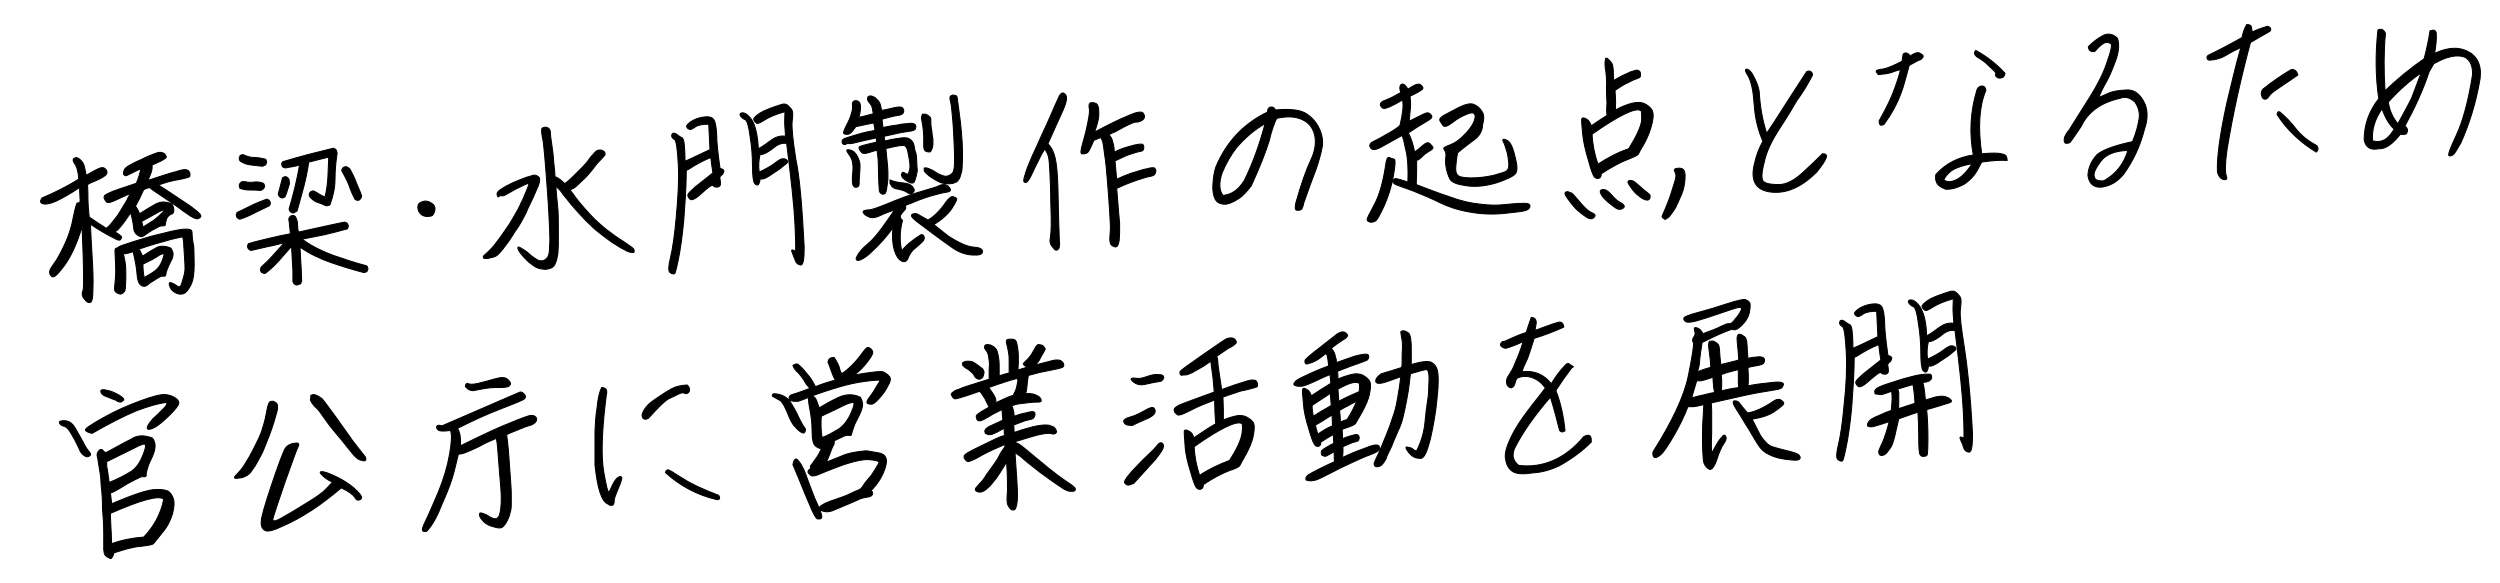
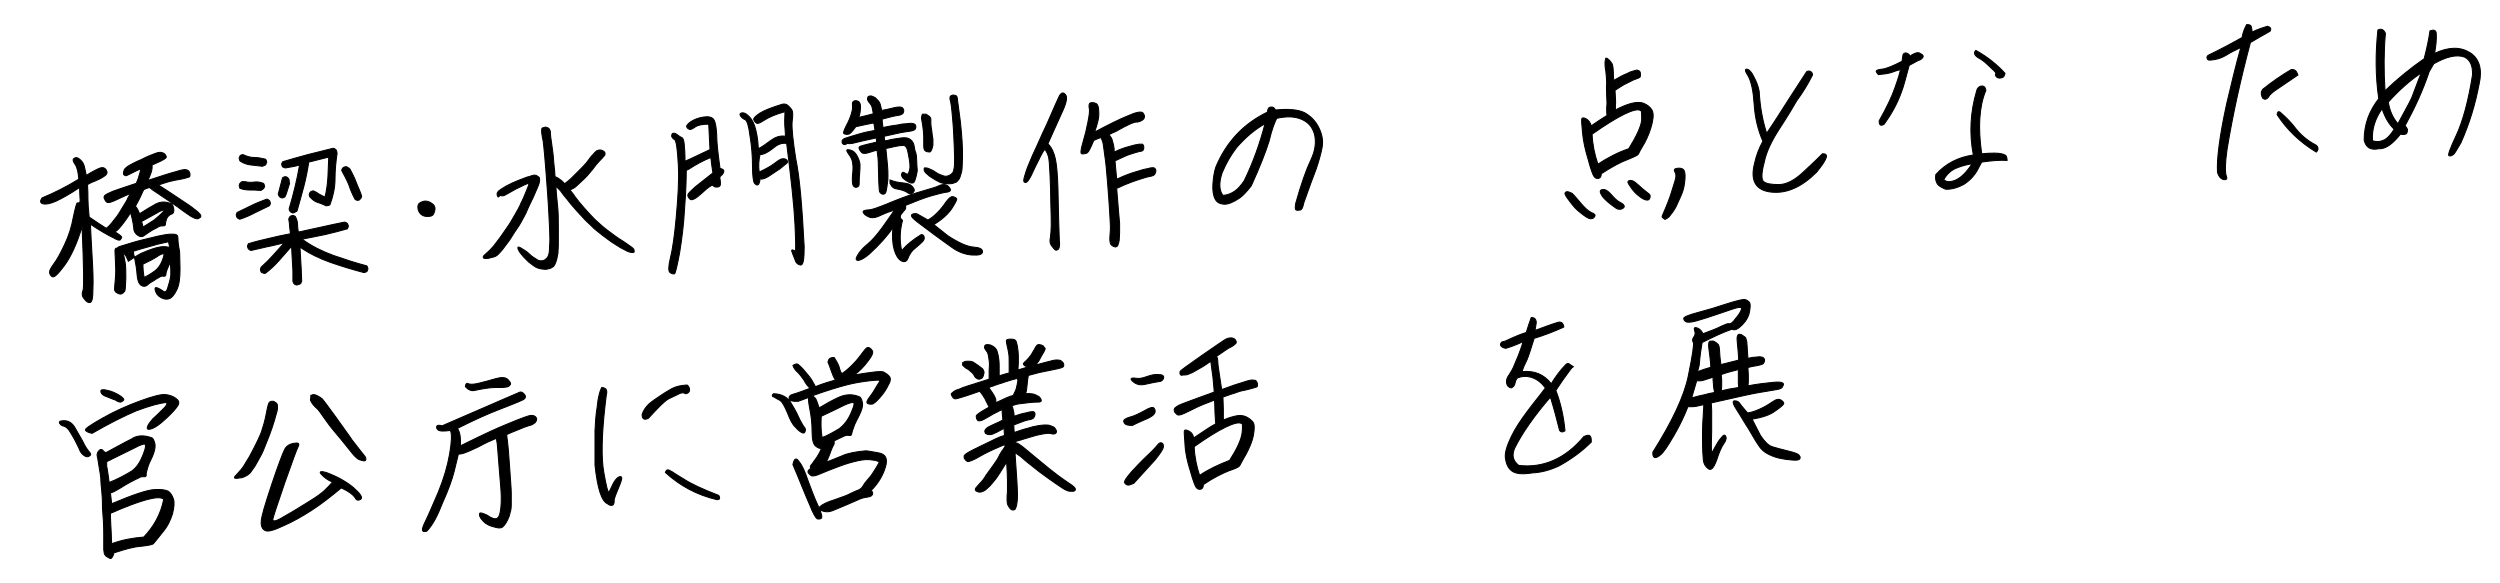
<svg xmlns="http://www.w3.org/2000/svg" version="1.1" id="レイヤー_1" x="0px" y="0px" viewBox="0 0 600 140" style="enable-background:new 0 0 600 140;" xml:space="preserve">
  <style type="text/css">
	.st0{enable-background:new    ;}
	.st1{stroke:#000000;stroke-width:0.25;}
</style>
  <g>
    <g class="st0">
-       <path class="st1" d="M41.1,48.9c0.3,0.2,0.5,0.6,0.6,1.3c0.1,0.6-0.1,1.1-0.6,1.2c-0.5,0.2-0.9,0.6-1.1,1.1    c-0.2,0.5-0.3,1-0.3,1.3c0,0.3-0.2,0.4-0.5,0.4c-0.4,0-0.7,0-1.1,0.2c-0.3,0.2-0.9,0.5-1.5,0.8c-0.7,0.4-1.2,0.8-1.8,1.2    c-0.6,0.5-1.1,0.5-1.7,0.1c-0.6-0.4-1-1-1-1.8c-0.1-0.8-0.2-1.5-0.4-2.3c-0.2-0.7-0.3-1.2-0.3-1.4c-0.4,0.5-0.7,1.1-1.1,1.6    c-0.4,0.6-0.8,1.1-1.2,1.6c-0.4,0.5-0.7,0.8-0.9,1c-0.2,0.2-0.5,0.4-0.7,0.4c1.2,0.7,1.8,1.2,1.7,1.4c-0.1,0.2-0.2,0.4-0.4,0.6    c-0.2,0.1-0.7,0-1.5-0.5c-0.9-0.4-1.7-0.9-2.6-1.4c-0.9-0.5-1.8-1.1-3-1.9c0.1,2,0.2,4.5,0.4,7.7s0.3,5.8,0.2,7.9    c0,2.1-0.2,3.1-0.7,3.2c-0.4,0.1-0.9-0.2-1.3-0.8c-0.6-0.6-0.7-1.3-0.4-2c0.3-0.7,0.2-5.8-0.2-15.4c-1.3,4.3-2.8,7.4-4.3,9.4    s-2.4,2.9-2.9,2.6c-0.4-0.3-0.6-0.7-0.6-1.1c0-0.5,0.4-1.1,1.1-2.1c0.7-0.9,1.5-2.4,2.5-4.5s1.7-4.3,2.1-6.6    c0.5-2.3,0.8-3.5,1-3.4c0.2,0,0.4,0,0.5-0.1c0.1-0.1,0.2-0.4,0.1-1.1c0-0.6-0.1-1.5-0.1-2.5c-2.4,1.6-4.2,2.6-5.7,3.3    c-1.4,0.6-2.4,0.8-3.1,0.6c-0.7-0.2-0.7-0.7-0.2-1.4c2.9-1.2,5.9-2.7,8.8-4.5c-0.1-1.7-0.4-2.9-0.9-3.6c-0.5-0.7-0.6-1.2-0.2-1.4    c0.4-0.3,0.8-0.2,1.3,0.2c0.5,0.4,0.9,0.9,1.1,1.6c0.2,0.7,0.3,1.4,0.5,2.3c1.6-1,2.8-1.6,3.4-1.8c0.6-0.2,1.1,0,1.4,0.5    s0.3,1-0.5,1.5c-0.7,0.5-1.4,0.8-2.3,1.2c-0.9,0.3-1.3,0.6-1.7,0.8c0.1,1.3,0.1,2.4,0.1,3.4s0.1,2.5,0.3,4.4c1.6,1.1,3,2,4.1,2.7    c0.1-0.1,0.4-0.3,0.7-0.6c0.3-0.3,0.8-0.9,1.4-1.7c0.7-0.8,1.2-1.7,1.8-2.7s1.1-1.7,1.3-2.3c0.3-0.5,0.5-0.9,0.7-1.1    c-0.8,0.3-1.6,0.7-2.7,1.2s-1.7,0.8-2.1,0.9c-0.3,0.1-0.6,0.1-0.7,0.1c-0.2,0-0.3-0.1-0.5-0.3c-0.1-0.2-0.2-0.3-0.2-0.3    c-0.2-0.4-0.3-0.7-0.2-0.8c0-0.1,0.1-0.3,0.3-0.4c0.2-0.1,0.4-0.3,0.7-0.4c0.3-0.1,0.6-0.3,1.1-0.5c0.5-0.2,2.3-0.8,5.6-1.9    c0.3-0.6,0.5-1.2,0.7-1.9c0.2-0.6,0.3-1.1,0.4-1.6c-0.5,0.2-1.1,0.5-1.9,0.9c-0.9,0.4-1.3,0.7-1.5,0.7c-0.1,0.1-0.3,0.1-0.4,0    c-0.1,0-0.2-0.1-0.3-0.2c-0.1-0.2-0.1-0.4,0-0.8c0.1-0.3,0.2-0.6,0.5-0.8c0.2-0.2,0.6-0.5,1-0.7c0.4-0.2,1.2-0.7,2.7-1.3    c1.3-0.7,2.4-1.1,2.9-1.3c0.6-0.2,1-0.4,1.3-0.4c0.4-0.1,0.7,0,1,0.1s0.5,0.3,0.6,0.5c0.1,0.2,0.2,0.3,0.2,0.4s0,0.2-0.1,0.3    c-0.1,0.1-0.3,0.2-0.4,0.3c-0.2,0.1-0.5,0.3-0.9,0.5c-0.4,0.2-1.1,0.5-2,0.9c0,0.2,0,0.4,0,0.7c0,0.3-0.1,0.6-0.2,1    c-0.1,0.4-0.4,1-0.8,2c3.3-1.1,5.5-1.8,6.7-2.1c1.2-0.4,1.9-0.5,2.2-0.5s0.5,0.1,0.7,0.2s0.3,0.3,0.4,0.5c0.1,0.2,0.1,0.4,0.1,0.6    c0,0.2-0.1,0.3-0.1,0.4c-0.1,0.1-0.5,0.2-1.2,0.4c-0.8,0.2-1.4,0.3-2,0.4c-0.7,0.1-1.2,0.3-1.8,0.4c-0.6,0.2-1.4,0.4-2.5,0.8    c0.8,0.5,2.4,1.5,4.6,3c2.3,1.5,3.6,2.4,3.9,2.7c0.4,0.3,0.7,0.5,0.9,0.7c0.2,0.2,0.4,0.4,0.6,0.6c0.1,0.2,0.2,0.3,0.2,0.4    c0,0.1,0,0.3-0.2,0.4c-0.1,0.1-0.3,0.2-0.5,0.3c-0.2,0-0.4,0-0.7-0.1s-0.6-0.3-1-0.5c-0.4-0.3-1.1-0.7-1.9-1.3s-1.7-1.3-2.8-2    c-1.1-0.7-2-1.4-3.1-2.1c-1.1-0.7-1.8-1.2-2.1-1.5c-0.2,0.1-0.5,0.1-0.7,0.2c-0.2,0.1-0.5,0.2-0.7,0.3c-0.2,0.4-0.5,1-0.8,1.7    c-0.3,0.7-0.8,1.5-1.2,2.3c0.2,0.2,0.4,0.5,0.6,0.9c0.2,0.4,0.3,0.7,0.4,0.9c1-0.6,2-1.3,3.3-2C38.3,48.3,39.7,48.3,41.1,48.9z     M40.9,59.5c0.3,0.2,0.4,0.6,0.6,1.1c0.1,0.6,0,1.3-0.5,2.1c-0.4,0.8-0.7,1.5-0.9,2c-0.2,0.5-0.3,0.9-0.3,1.2    c0,0.3-0.2,0.4-0.5,0.4c-0.3-0.1-0.7,0-1,0.2s-0.8,0.4-1.3,0.8c-0.6,0.3-1.2,0.7-1.6,1.1c-0.5,0.4-1,0.4-1.5,0.1    c-0.6-0.4-0.9-1.3-1-2.6c-0.1-1.4-0.3-2.5-0.5-3.5c-0.2-1-0.4-1.7-0.4-2c-1.1,0.3-1.7,0.5-1.9,0.5c-0.2,0-0.4,0-0.5,0    c0.1,0.3,0.2,1,0.4,1.9c0.2,1,0.2,2.3,0.2,4c-0.1,1.7-0.1,2.6-0.2,2.8c0,0.2-0.1,0.4-0.3,0.5c-0.1,0.2-0.3,0.3-0.5,0.4    s-0.4,0.1-0.7,0c-0.3-0.1-0.5-0.3-0.7-0.4c0,0-0.2-0.2-0.2-0.3c-0.1-0.1-0.1-0.3-0.1-0.6c0-0.3,0.1-1.1,0.2-2.4    c0.1-1.3,0.1-2.7,0-4.3c-0.1-1.6-0.1-2.4-0.1-2.5s0.1-0.2,0.2-0.4H28c0.1-0.1,0.3-0.2,0.6-0.4c0.3-0.2,1.3-0.5,3.4-1.2    c2-0.6,3.8-1.2,5.5-1.6c1.6-0.4,2.9-0.7,3.7-0.9c0.9-0.2,1.5-0.3,2.1-0.4c0.6-0.1,1-0.1,1.2-0.1s0.3,0,0.4,0s0.4,0,0.7,0.1    c0.4,0.1,0.5,0.4,0.5,1s0.1,1.6,0.4,3.1c0,0.7,0.1,2,0.1,4.2s-0.2,3.8-0.8,5s-1.2,1.9-1.8,2.1c-0.7,0.2-1.3,0.1-2-0.3    s-1.1-0.9-1.3-1.6c-0.2-0.7-0.1-0.9,0.5-0.7c0.5,0.2,1,0.5,1.4,0.8c0.5,0.4,0.9,0,1.2-1.3c0.4-1.3,0.6-2.2,0.6-2.8    c0-0.6,0-1.4-0.1-2.6c-0.1-1.1-0.1-2.2-0.2-3.1c0-0.9-0.1-1.6-0.3-2.1c-0.2,0.1-0.7,0.2-1.2,0.3c-0.6,0.1-1.8,0.4-3.8,1    c-1.9,0.5-3.7,1.1-5.5,1.7c0.2,0.2,0.4,0.5,0.5,0.8c0.2,0.4,0.3,0.6,0.4,0.9c0.9-0.6,1.8-1.2,3.1-1.9C38.3,58.9,39.6,59,40.9,59.5    z M37,52.8c0.9-0.7,1.5-1.3,2-1.8c0.5-0.5,0.5-0.7,0.2-0.6s-0.9,0.3-1.5,0.7c-0.7,0.4-2,1.1-3.8,2.1c0.1,0,0.3,0.5,0.4,1.3    C34.8,54.2,35.8,53.6,37,52.8z M37.2,65c0.8-0.6,1.4-1.5,1.8-2.6c0.4-1.1,0.5-1.6,0.1-1.5c-0.4,0.1-0.9,0.3-1.4,0.7    c-0.6,0.4-1.7,1-3.4,1.8c0,1.1,0.1,2.2,0.3,3.2C35.2,66.3,36.1,65.8,37.2,65z" />
+       <path class="st1" d="M41.1,48.9c0.3,0.2,0.5,0.6,0.6,1.3c0.1,0.6-0.1,1.1-0.6,1.2c-0.5,0.2-0.9,0.6-1.1,1.1    c-0.2,0.5-0.3,1-0.3,1.3c0,0.3-0.2,0.4-0.5,0.4c-0.4,0-0.7,0-1.1,0.2c-0.3,0.2-0.9,0.5-1.5,0.8c-0.7,0.4-1.2,0.8-1.8,1.2    c-0.6,0.5-1.1,0.5-1.7,0.1c-0.6-0.4-1-1-1-1.8c-0.1-0.8-0.2-1.5-0.4-2.3c-0.2-0.7-0.3-1.2-0.3-1.4c-0.4,0.5-0.7,1.1-1.1,1.6    c-0.4,0.6-0.8,1.1-1.2,1.6c-0.4,0.5-0.7,0.8-0.9,1c-0.2,0.2-0.5,0.4-0.7,0.4c1.2,0.7,1.8,1.2,1.7,1.4c-0.1,0.2-0.2,0.4-0.4,0.6    c-0.2,0.1-0.7,0-1.5-0.5c-0.9-0.4-1.7-0.9-2.6-1.4c-0.9-0.5-1.8-1.1-3-1.9c0.1,2,0.2,4.5,0.4,7.7s0.3,5.8,0.2,7.9    c0,2.1-0.2,3.1-0.7,3.2c-0.4,0.1-0.9-0.2-1.3-0.8c-0.6-0.6-0.7-1.3-0.4-2c0.3-0.7,0.2-5.8-0.2-15.4c-1.3,4.3-2.8,7.4-4.3,9.4    s-2.4,2.9-2.9,2.6c-0.4-0.3-0.6-0.7-0.6-1.1c0-0.5,0.4-1.1,1.1-2.1c0.7-0.9,1.5-2.4,2.5-4.5s1.7-4.3,2.1-6.6    c0.5-2.3,0.8-3.5,1-3.4c0.2,0,0.4,0,0.5-0.1c0.1-0.1,0.2-0.4,0.1-1.1c0-0.6-0.1-1.5-0.1-2.5c-2.4,1.6-4.2,2.6-5.7,3.3    c-1.4,0.6-2.4,0.8-3.1,0.6c-0.7-0.2-0.7-0.7-0.2-1.4c2.9-1.2,5.9-2.7,8.8-4.5c-0.1-1.7-0.4-2.9-0.9-3.6c-0.5-0.7-0.6-1.2-0.2-1.4    c0.4-0.3,0.8-0.2,1.3,0.2c0.5,0.4,0.9,0.9,1.1,1.6c0.2,0.7,0.3,1.4,0.5,2.3c1.6-1,2.8-1.6,3.4-1.8c0.6-0.2,1.1,0,1.4,0.5    s0.3,1-0.5,1.5c-0.7,0.5-1.4,0.8-2.3,1.2c-0.9,0.3-1.3,0.6-1.7,0.8c0.1,1.3,0.1,2.4,0.1,3.4s0.1,2.5,0.3,4.4c1.6,1.1,3,2,4.1,2.7    c0.1-0.1,0.4-0.3,0.7-0.6c0.3-0.3,0.8-0.9,1.4-1.7c0.7-0.8,1.2-1.7,1.8-2.7s1.1-1.7,1.3-2.3c0.3-0.5,0.5-0.9,0.7-1.1    c-0.8,0.3-1.6,0.7-2.7,1.2s-1.7,0.8-2.1,0.9c-0.3,0.1-0.6,0.1-0.7,0.1c-0.2,0-0.3-0.1-0.5-0.3c-0.1-0.2-0.2-0.3-0.2-0.3    c-0.2-0.4-0.3-0.7-0.2-0.8c0-0.1,0.1-0.3,0.3-0.4c0.2-0.1,0.4-0.3,0.7-0.4c0.3-0.1,0.6-0.3,1.1-0.5c0.5-0.2,2.3-0.8,5.6-1.9    c0.3-0.6,0.5-1.2,0.7-1.9c0.2-0.6,0.3-1.1,0.4-1.6c-0.5,0.2-1.1,0.5-1.9,0.9c-0.9,0.4-1.3,0.7-1.5,0.7c-0.1,0.1-0.3,0.1-0.4,0    c-0.1,0-0.2-0.1-0.3-0.2c-0.1-0.2-0.1-0.4,0-0.8c0.1-0.3,0.2-0.6,0.5-0.8c0.2-0.2,0.6-0.5,1-0.7c0.4-0.2,1.2-0.7,2.7-1.3    c1.3-0.7,2.4-1.1,2.9-1.3c0.6-0.2,1-0.4,1.3-0.4c0.4-0.1,0.7,0,1,0.1s0.5,0.3,0.6,0.5c0.1,0.2,0.2,0.3,0.2,0.4s0,0.2-0.1,0.3    c-0.1,0.1-0.3,0.2-0.4,0.3c-0.2,0.1-0.5,0.3-0.9,0.5c-0.4,0.2-1.1,0.5-2,0.9c0,0.2,0,0.4,0,0.7c0,0.3-0.1,0.6-0.2,1    c-0.1,0.4-0.4,1-0.8,2c3.3-1.1,5.5-1.8,6.7-2.1c1.2-0.4,1.9-0.5,2.2-0.5s0.5,0.1,0.7,0.2s0.3,0.3,0.4,0.5c0.1,0.2,0.1,0.4,0.1,0.6    c0,0.2-0.1,0.3-0.1,0.4c-0.1,0.1-0.5,0.2-1.2,0.4c-0.8,0.2-1.4,0.3-2,0.4c-0.7,0.1-1.2,0.3-1.8,0.4c-0.6,0.2-1.4,0.4-2.5,0.8    c0.8,0.5,2.4,1.5,4.6,3c2.3,1.5,3.6,2.4,3.9,2.7c0.4,0.3,0.7,0.5,0.9,0.7c0.2,0.2,0.4,0.4,0.6,0.6c0.1,0.2,0.2,0.3,0.2,0.4    c0,0.1,0,0.3-0.2,0.4c-0.1,0.1-0.3,0.2-0.5,0.3c-0.2,0-0.4,0-0.7-0.1s-0.6-0.3-1-0.5c-0.4-0.3-1.1-0.7-1.9-1.3s-1.7-1.3-2.8-2    c-1.1-0.7-2-1.4-3.1-2.1c-1.1-0.7-1.8-1.2-2.1-1.5c-0.2,0.1-0.5,0.1-0.7,0.2c-0.2,0.1-0.5,0.2-0.7,0.3c-0.2,0.4-0.5,1-0.8,1.7    c-0.3,0.7-0.8,1.5-1.2,2.3c0.2,0.2,0.4,0.5,0.6,0.9c0.2,0.4,0.3,0.7,0.4,0.9c1-0.6,2-1.3,3.3-2C38.3,48.3,39.7,48.3,41.1,48.9z     M40.9,59.5c0.3,0.2,0.4,0.6,0.6,1.1c0.1,0.6,0,1.3-0.5,2.1c-0.4,0.8-0.7,1.5-0.9,2c-0.2,0.5-0.3,0.9-0.3,1.2    c0,0.3-0.2,0.4-0.5,0.4c-0.3-0.1-0.7,0-1,0.2s-0.8,0.4-1.3,0.8c-0.6,0.3-1.2,0.7-1.6,1.1c-0.5,0.4-1,0.4-1.5,0.1    c-0.6-0.4-0.9-1.3-1-2.6c-0.1-1.4-0.3-2.5-0.5-3.5c-0.2-1-0.4-1.7-0.4-2c-1.1,0.3-1.7,0.5-1.9,0.5c-0.2,0-0.4,0-0.5,0    c0.1,0.3,0.2,1,0.4,1.9c0.2,1,0.2,2.3,0.2,4c-0.1,1.7-0.1,2.6-0.2,2.8c0,0.2-0.1,0.4-0.3,0.5c-0.1,0.2-0.3,0.3-0.5,0.4    s-0.4,0.1-0.7,0c-0.3-0.1-0.5-0.3-0.7-0.4c0,0-0.2-0.2-0.2-0.3c-0.1-0.1-0.1-0.3-0.1-0.6c0-0.3,0.1-1.1,0.2-2.4    c0.1-1.3,0.1-2.7,0-4.3c-0.1-1.6-0.1-2.4-0.1-2.5s0.1-0.2,0.2-0.4H28c0.1-0.1,0.3-0.2,0.6-0.4c2-0.6,3.8-1.2,5.5-1.6c1.6-0.4,2.9-0.7,3.7-0.9c0.9-0.2,1.5-0.3,2.1-0.4c0.6-0.1,1-0.1,1.2-0.1s0.3,0,0.4,0s0.4,0,0.7,0.1    c0.4,0.1,0.5,0.4,0.5,1s0.1,1.6,0.4,3.1c0,0.7,0.1,2,0.1,4.2s-0.2,3.8-0.8,5s-1.2,1.9-1.8,2.1c-0.7,0.2-1.3,0.1-2-0.3    s-1.1-0.9-1.3-1.6c-0.2-0.7-0.1-0.9,0.5-0.7c0.5,0.2,1,0.5,1.4,0.8c0.5,0.4,0.9,0,1.2-1.3c0.4-1.3,0.6-2.2,0.6-2.8    c0-0.6,0-1.4-0.1-2.6c-0.1-1.1-0.1-2.2-0.2-3.1c0-0.9-0.1-1.6-0.3-2.1c-0.2,0.1-0.7,0.2-1.2,0.3c-0.6,0.1-1.8,0.4-3.8,1    c-1.9,0.5-3.7,1.1-5.5,1.7c0.2,0.2,0.4,0.5,0.5,0.8c0.2,0.4,0.3,0.6,0.4,0.9c0.9-0.6,1.8-1.2,3.1-1.9C38.3,58.9,39.6,59,40.9,59.5    z M37,52.8c0.9-0.7,1.5-1.3,2-1.8c0.5-0.5,0.5-0.7,0.2-0.6s-0.9,0.3-1.5,0.7c-0.7,0.4-2,1.1-3.8,2.1c0.1,0,0.3,0.5,0.4,1.3    C34.8,54.2,35.8,53.6,37,52.8z M37.2,65c0.8-0.6,1.4-1.5,1.8-2.6c0.4-1.1,0.5-1.6,0.1-1.5c-0.4,0.1-0.9,0.3-1.4,0.7    c-0.6,0.4-1.7,1-3.4,1.8c0,1.1,0.1,2.2,0.3,3.2C35.2,66.3,36.1,65.8,37.2,65z" />
      <path class="st1" d="M57.6,52.6c-0.1,0-0.2,0-0.3-0.1c-0.1,0-0.2-0.1-0.3-0.2c-0.1-0.1-0.2-0.2-0.2-0.3s-0.1-0.3-0.1-0.4    c0-0.1,0-0.2,0.1-0.3c0-0.1,0.1-0.2,0.1-0.3c1.2-0.6,2.3-1.1,3.5-1.7c1.2-0.6,2.3-1,3.6-1.5c0.1,0,0.2,0,0.3,0.1    c0.1,0,0.2,0.1,0.3,0.2s0.2,0.2,0.2,0.3s0.1,0.3,0.1,0.4c0,0.1-0.1,0.2-0.1,0.3s-0.1,0.2-0.2,0.3c-1.2,0.6-2.3,1.1-3.5,1.7    C60,51.7,58.8,52.2,57.6,52.6z M62.5,45.7c-0.9-0.1-1.6-0.1-2.5-0.1c-0.8,0-1.6-0.1-2.4-0.4c0,0-0.1-0.1-0.1-0.3    c0-0.1-0.1-0.3-0.1-0.4s0.1-0.2,0.1-0.3s0.1-0.2,0.2-0.3c0.2-0.2,0.3-0.3,0.5-0.3c0.2,0,0.4,0,0.6,0c0.8,0.2,1.5,0.2,2.2,0.1    c0.8-0.1,1.4,0,2.2,0.3c0.1,0.1,0.2,0.2,0.2,0.3s0.1,0.3,0.1,0.4s0,0.2-0.1,0.3c0,0.1-0.1,0.2-0.2,0.3c-0.1,0.1-0.2,0.2-0.3,0.2    C62.8,45.6,62.7,45.7,62.5,45.7z M63,39.9c-0.9-0.1-1.8-0.2-2.7-0.3c-1-0.1-1.8-0.4-2.6-0.9c-0.1-0.1-0.2-0.2-0.2-0.3    s-0.1-0.2-0.1-0.4c0-0.1,0-0.2,0.1-0.3c0-0.1,0.1-0.2,0.1-0.3c0.1-0.1,0.2-0.2,0.3-0.2s0.2-0.1,0.4-0.1c0.9,0.4,1.7,0.7,2.7,0.7    c1,0,1.8,0.2,2.7,0.4c0.1,0.1,0.2,0.2,0.2,0.3s0.1,0.2,0.1,0.4c0,0.1,0,0.2-0.1,0.3c-0.1,0.1-0.1,0.2-0.1,0.3    c-0.1,0.1-0.2,0.2-0.4,0.2C63.3,39.8,63.2,39.8,63,39.9z M71.2,68.4c-0.1,0-0.2,0-0.3-0.1c-0.1,0-0.2-0.1-0.3-0.2    c-0.1-0.1-0.2-0.2-0.2-0.3c0-0.1-0.1-0.2-0.1-0.3L70.3,65l0,0l-0.2-3.5l-0.1-2l-0.1-0.3c-1,1.1-1.9,2.2-2.9,3.3    c-1,1.1-2,2.1-3.2,3c-0.1,0.1-0.2,0.1-0.2,0.1c-0.1,0-0.2,0-0.2,0c-0.1,0-0.2,0-0.3-0.1c-0.1,0-0.2-0.1-0.3-0.1    c-0.1-0.1-0.2-0.2-0.2-0.3c0-0.1-0.1-0.2-0.1-0.4c0-0.1,0.1-0.3,0.1-0.4s0.1-0.2,0.2-0.3c1-0.9,1.9-1.8,2.8-2.8    c0.9-1,1.7-1.9,2.6-2.9h-0.1c-1.3,0.3-2.7,0.7-3.9,0.9c-1.3,0.3-2.6,0.6-3.9,0.9c-0.1,0-0.2,0-0.3-0.1c-0.1,0-0.2-0.1-0.3-0.2    c-0.1-0.1-0.2-0.2-0.2-0.3c0-0.1-0.1-0.2-0.1-0.4c0-0.1,0-0.2,0.1-0.3c0-0.1,0.1-0.2,0.1-0.3c1.6-0.5,3.3-0.9,5-1.3    c1.7-0.4,3.4-0.8,5.1-1.1V56c-0.1-0.6-0.1-1.1-0.2-1.7c0-0.6-0.1-1.1-0.2-1.7c0-0.1,0.1-0.2,0.1-0.3s0.1-0.2,0.2-0.3    c0.1-0.1,0.2-0.2,0.3-0.2c0.1,0,0.2-0.1,0.4-0.1c0.1,0,0.2,0.1,0.3,0.1s0.2,0.1,0.3,0.2c0.3,0.6,0.5,1.2,0.5,1.8    c0,0.7,0.1,1.3,0.2,1.9l0,0c1.8-0.4,3.6-0.8,5.5-1.2c1.8-0.4,3.6-0.8,5.6-1.2c0.1,0,0.2,0.1,0.3,0.1s0.2,0.1,0.3,0.2    c0.1,0.1,0.2,0.2,0.2,0.3s0.1,0.2,0.1,0.4c0,0.1,0,0.2-0.1,0.3c-0.1,0.1-0.1,0.2-0.1,0.3c-1.8,0.5-3.6,1-5.4,1.4    c-1.8,0.4-3.6,0.7-5.5,1.1c2.3,1.7,4.8,2.9,7.5,3.9c2.6,0.9,5.3,1.8,8,2.5c0.1,0.1,0.2,0.2,0.2,0.3c0,0.1,0.1,0.3,0.1,0.4    s0,0.2-0.1,0.3c0,0.1-0.1,0.2-0.1,0.3c-0.1,0.1-0.2,0.2-0.4,0.2c-0.1,0.1-0.3,0.1-0.4,0.1c-2.7-0.7-5.3-1.5-7.9-2.4    s-5.1-2.1-7.4-3.7l0.1,1.9l0,0l0.2,3.5l0.1,2.7c0,0.1,0,0.2-0.1,0.3c0,0.1-0.1,0.2-0.1,0.3c-0.1,0.1-0.2,0.2-0.3,0.2    C71.5,68.3,71.4,68.4,71.2,68.4z M67.7,47.5c-0.1,0-0.2,0-0.3-0.1c-0.1,0-0.2-0.1-0.3-0.2c-0.1-0.1-0.2-0.2-0.2-0.3    c-0.1-0.1-0.1-0.2-0.1-0.4c0.2-0.6,0.3-1.3,0.5-1.9c0.2-0.6,0.3-1.3,0.5-1.9c0.1-0.1,0.2-0.2,0.3-0.2c0.1,0,0.2-0.1,0.4-0.1    c0.1,0,0.2,0,0.3,0.1c0.1,0,0.2,0.1,0.3,0.2c0.2,0.2,0.3,0.4,0.3,0.6s0,0.5,0.1,0.7c-0.2,0.5-0.3,1.1-0.5,1.6    c-0.2,0.5-0.3,1.1-0.6,1.6c-0.1,0.1-0.2,0.2-0.3,0.2C67.9,47.5,67.8,47.5,67.7,47.5z M70.3,51.1c-0.1,0-0.2,0-0.3-0.1    c-0.1,0-0.2-0.1-0.3-0.2c-0.1-0.1-0.2-0.2-0.2-0.3c-0.1-0.1-0.1-0.2-0.1-0.4c0.5-1.7,1-3.5,1.4-5.2c0.4-1.7,0.8-3.5,1.1-5.3    c-0.6,0.2-1.2,0.3-1.7,0.4c-0.6,0.1-1.2,0.2-1.7,0.3c-0.1,0-0.2,0-0.3-0.1c-0.1,0-0.2-0.1-0.3-0.1c-0.1-0.1-0.2-0.2-0.2-0.3    s-0.1-0.2-0.1-0.4c0-0.1,0-0.2,0.1-0.3c0-0.1,0.1-0.2,0.2-0.3c1.9-0.6,3.9-1.1,6-1.7c2-0.5,4-1,6-1.5c0.1,0,0.3,0,0.4,0.1    s0.2,0.1,0.3,0.2s0.2,0.3,0.2,0.4s0.1,0.3,0.1,0.5c-0.3,2-0.5,4.1-0.5,6.2c0,2.1-0.5,4.2-1.2,6.1c-0.1,0.1-0.2,0.2-0.4,0.2    c-0.1,0-0.3,0.1-0.5,0.1c-0.7-0.3-1.3-0.6-2-0.8c-0.7-0.2-1.2-0.6-1.8-1.2c-0.1-0.1-0.2-0.2-0.2-0.3s-0.1-0.2-0.1-0.4    c0-0.1,0.1-0.2,0.1-0.3s0.1-0.2,0.2-0.3c0.1-0.1,0.2-0.2,0.3-0.2c0.1,0,0.2-0.1,0.4-0.1c0.5,0.2,1,0.5,1.4,0.8    c0.5,0.3,1,0.5,1.4,0.7c0.4-1.6,0.6-3.2,0.7-4.8s0.1-3.2,0.2-4.8l0,0c-0.8,0.2-1.6,0.4-2.4,0.6c-0.8,0.2-1.5,0.4-2.4,0.6    c-0.3,2-0.7,4-1.2,5.9c-0.5,2-1.1,3.9-1.6,5.8c-0.1,0.1-0.2,0.2-0.3,0.2C70.6,51.1,70.5,51.1,70.3,51.1z M68.2,58.4L68.2,58.4    L68.2,58.4L68.2,58.4z M85.8,48.1c-0.1,0-0.2-0.1-0.3-0.1c-0.1,0-0.2-0.1-0.3-0.2c-0.6-1.1-1.1-2.3-1.5-3.5    c-0.5-1.2-1.1-2.3-1.7-3.4c0-0.1,0.1-0.2,0.1-0.3s0.1-0.2,0.2-0.3c0.1-0.1,0.2-0.2,0.3-0.2c0.1,0,0.2-0.1,0.4-0.1    c0.2,0,0.4,0.1,0.5,0.2c0.2,0.1,0.3,0.2,0.5,0.4c0.6,1.1,1.1,2.1,1.5,3.2s1,2.2,1.3,3.3c0,0.1-0.1,0.2-0.1,0.3s-0.1,0.2-0.2,0.3    c-0.1,0.2-0.2,0.2-0.3,0.3C86.1,48,85.9,48.1,85.8,48.1z" />
      <path class="st1" d="M103.2,51.9c-1.3,0.2-2.2-0.2-2.7-1.2c-0.3-0.7-0.3-1.4,0.1-1.9c1.2-0.8,2.2-0.7,3.4,0.3    c0.4,0.4,0.5,1,0.3,1.6C104.1,51.4,103.9,51.8,103.2,51.9z" />
      <path class="st1" d="M119.5,47.2c-0.2-0.3-0.2-0.5-0.2-0.7c0-0.2,0.2-0.4,0.3-0.6c0.2-0.2,0.8-0.6,1.8-1.2c1.1-0.6,2-1,3-1.4    s1.6-0.6,2.1-0.8c0.5-0.1,0.8-0.2,1-0.3c0.2,0,0.3-0.1,0.4-0.1c0.2-0.1,0.4-0.1,0.8,0c0.4,0.2,0.6,0.4,0.7,0.5s0.1,0.3,0.1,0.5    c0,0.2,0,0.5-0.1,0.8c-0.1,0.3-0.2,0.7-0.4,1.1c-0.2,0.4-0.5,1.2-1,2.3c-0.5,1.1-1.2,2.4-1.8,3.9c-0.8,1.5-1.4,2.7-2.2,3.8    s-1.3,2.1-1.9,2.9c-0.6,0.8-1.1,1.5-1.5,2s-0.8,0.9-1.1,1.2c-0.3,0.3-0.7,0.5-1.1,0.6s-0.9,0.2-1.2,0.3c-0.4,0-0.7,0.1-0.9,0    c-0.2,0-0.3-0.1-0.3-0.2s0-0.2,0-0.3c0.1-0.1,0.2-0.2,0.4-0.4c0.2-0.2,0.6-0.5,1.2-1.1c0.6-0.6,1.2-1.3,1.9-2.3    c0.8-1,1.4-2,2.2-3.1s1.3-2.1,1.9-3.1s1.1-1.9,1.5-2.9c0.5-0.9,0.8-1.8,1.2-2.7c0.4-0.9,0.6-1.5,0.7-2c-0.4,0.2-1.1,0.4-1.8,0.8    c-0.9,0.4-1.7,0.8-2.7,1.4c-1,0.6-1.6,0.9-1.8,0.9c-0.3,0-0.5,0-0.7-0.1C119.6,47.4,119.5,47.3,119.5,47.2z M130.9,30.5    c0.4,0.1,0.7,0.2,0.8,0.3c0.1,0.1,0.2,0.3,0.3,0.5c0.1,0.2,0.1,0.5,0.1,0.8c0,0.3,0.1,1.1,0.3,2.4c0.2,1.3,0.4,2.8,0.5,4.5    c0.2,1.7,0.3,2.8,0.3,3.4c0.3,0.1,0.7,0.3,1.1,0.6c0.4,0.3,0.8,0.6,1.2,1.1c0.1-0.1,0.4-0.3,0.8-0.6c0.4-0.3,0.9-0.8,1.5-1.4    c0.7-0.7,1.3-1.3,2-2c0.7-0.7,1.2-1.3,1.6-1.9s0.8-1,1.1-1.3c0.2-0.3,0.5-0.5,0.7-0.7c0.2-0.1,0.5-0.2,0.7-0.2    c0.2,0,0.4,0,0.6,0.1c0.3,0.1,0.5,0.3,0.6,0.4c0.1,0.1,0.1,0.3,0.1,0.5c0,0.2-0.1,0.4-0.3,0.5c-0.1,0.2-0.4,0.5-0.9,1    s-1.1,1.2-1.9,2.3c-0.9,1.1-1.5,1.8-2.2,2.4c-0.6,0.6-1.2,1.1-1.6,1.5s-0.9,0.6-1.1,0.7c-0.2,0.1-0.3,0.1-0.4,0.2    c0.2,0.3,0.7,0.8,1.2,1.6c0.6,0.8,1.3,1.7,2.2,2.7c0.9,1,1.7,1.9,2.5,2.7c0.9,0.8,1.8,1.7,3,2.6c1.2,0.9,2.5,1.9,4,2.8    c1.5,1,2.3,1.6,2.4,1.8c0.1,0.2,0.1,0.4,0.1,0.6c0,0.1-0.1,0.2-0.3,0.2c-0.2,0-0.5,0-0.8-0.1c-0.4-0.1-0.8-0.3-1.3-0.6    c-0.6-0.3-1.2-0.6-1.9-1.1c-0.7-0.4-1.4-0.9-2.2-1.5c-0.8-0.6-1.5-1.1-2.2-1.7c-0.8-0.6-1.4-1.2-2.1-1.9c-0.7-0.6-1.6-1.6-2.8-2.9    s-2-2.3-2.6-3.1c-0.6-0.7-1.1-1.3-1.4-1.8c-0.4-0.5-0.8-0.8-1.2-1.2c0.1,1.3,0.2,2.8,0.4,4.5c0.2,1.7,0.2,3.5,0.2,5.5s0,3.4,0,4.1    c0,0.7-0.1,1.4-0.1,2c-0.1,0.6-0.2,1.1-0.3,1.5c-0.1,0.4-0.3,0.8-0.4,1.1c-0.2,0.3-0.3,0.6-0.6,0.7c-0.2,0.2-0.5,0.3-0.9,0.4    c-0.4,0.1-0.8,0.2-1.2,0.1c-0.4,0-0.8-0.1-1.2-0.2c-0.4-0.1-0.8-0.3-1.2-0.6c-0.4-0.3-0.8-0.6-1.2-0.9c-0.4-0.4-0.8-0.8-1.2-1.2    c-0.4-0.5-0.7-0.8-0.9-1.1c-0.2-0.3-0.3-0.5-0.4-0.7c-0.1-0.2-0.1-0.3-0.1-0.4s0-0.2,0.1-0.2s0.2,0,0.4,0.1c0.2,0.1,0.5,0.3,1,0.6    c0.5,0.3,1,0.7,1.4,1.1s0.9,0.7,1.2,0.9c0.3,0.2,0.6,0.4,0.8,0.5c0.3,0.1,0.5,0.1,0.8,0.1c0.3,0,0.5-0.1,0.7-0.2    c0.2-0.1,0.4-0.3,0.6-0.5c0.2-0.2,0.3-0.5,0.4-0.8c0.1-0.3,0.2-1,0.2-2c0.1-1,0.1-2.4,0-4.3c-0.1-1.8-0.2-4.7-0.5-8.7    c-0.3-4-0.5-7-0.7-9c-0.2-2-0.3-3.4-0.5-4c-0.1-0.7-0.2-1.1-0.2-1.4c0-0.2,0-0.4,0-0.6c0-0.2,0.1-0.3,0.2-0.4    C130.4,30.7,130.5,30.6,130.9,30.5z" />
      <path class="st1" d="M168.5,46.3c-1.5,1.4-2.5,1.9-2.9,1.5c-0.4-0.4-0.6-0.8-0.5-1.1c0.1-0.3,0.7-0.9,1.7-1.8    c1.1-0.9,2.5-2,4.3-3.4c-0.2-1.3-0.4-2.6-0.5-3.7c-1.8,0.7-3.6,1.7-5.3,2.8l-0.6,0.3c0,2.1-0.1,5.2-0.4,9.1    c-0.2,4-0.7,7.6-1.2,10.7c-0.6,3.2-1,4.8-1.2,5c-0.3,0.1-0.7,0-1.1-0.3s-0.4-1.5,0.1-3.5s1-5.3,1.4-9.8s0.7-8.7,0.5-12.5    c-0.2-3.8-0.5-5.9-0.9-6.1c-0.4-0.2-0.6-0.5-0.7-0.8c0-0.4,0.1-0.6,0.3-0.7c0.3-0.1,0.6,0,1,0.3c0.4,0.3,0.8,0.6,1.1,0.7    c0.3,0.1,0.5,0.6,0.6,1.5c0.1,0.9,0.2,2.3,0.2,4.2c1.9-0.8,3.8-1.8,6-2.8l-0.3-6.1c-1.5,0-2.6,0.2-3.3,0.7s-1.2,0.7-1.4,0.5    c-0.3-0.1-0.5-0.3-0.6-0.6c-0.1-0.2,0.2-0.6,1-1.2c0.8-0.5,1.7-0.9,3-1.1c1.2-0.2,2.1,0,2.5,0.6c0.4,0.6,0.6,1.8,0.7,3.6    c0,1.9,0.3,4.5,0.8,8.1c0.7,0.2,1,0.4,0.9,0.8c-0.1,0.4-0.3,0.7-0.6,0.9c-0.3,0.2-0.4,0.5-0.3,0.9s0.1,0.7,0.1,1.2    c0,0.4-0.3,0.7-0.8,0.7s-0.8-0.1-1-0.4C170.9,44.3,170,44.9,168.5,46.3z M193,59.2c0,3-0.2,4.5-0.9,4.4c-0.6-0.1-1.1-0.5-1.3-1.3    c-0.3-0.8-0.6-1.4-0.7-1.8c-0.2-0.4-0.1-0.6,0.2-0.5s0.5,0.2,0.6,0.3c0.1,0.1,0.1-2.1-0.1-6.4c-0.2-4.3-0.9-10.8-2-19.5    c-1-0.1-1.7,0.1-2.5,0.6c-0.8,0.6-1.4,1.1-2.1,1.5s-1.2,0.6-1.8,0.6c-0.3,1.3-0.4,2.7-0.2,4.2c1.5-0.7,2.8-1.4,3.7-2.1    c0.9-0.7,1.5-1.1,2-1.1c0.5,0,0.8,0.1,1,0.4c0.2,0.3,0.1,0.5-0.1,0.7c-0.2,0.2-0.8,0.6-1.6,1.3c-0.9,0.6-1.8,1.2-2.7,1.8    c-1,0.6-1.6,0.8-2.1,0.6c0,0.7-0.2,1.1-0.4,1.4c-0.3,0.2-0.5,0.1-0.9-0.3c-0.3-0.4-0.5-1.8-0.5-4.2s-0.2-4.8-0.6-7.2    c-0.3-2.4-0.7-3.7-1.2-3.9s-0.8-0.5-1.1-0.9c-0.2-0.4-0.1-0.6,0.3-0.7c0.4-0.1,1,0.1,1.5,0.6c0.6,0.5,1.2,1.3,1.6,2.5    s0.8,3,0.9,5.5c1-0.5,1.9-1.2,3-2c1.1-0.8,2.2-1.2,3.5-1c0-0.3,0-0.9-0.1-1.9s-0.1-2.4,0-4c-2.2,0.6-3.8,1.3-4.9,2    c-1.1,0.7-1.7,1-2,0.7c-0.3-0.2-0.5-0.5-0.6-0.8c-0.1-0.3,0.4-0.8,1.4-1.5c1.1-0.7,2.9-1.4,5.5-2.2c0.5-0.1,1,0,1.4,0.4    c0.4,0.4,0.7,0.7,0.9,1.1s0.2,1.3,0,2.8c-0.1,1.5,0.2,4.5,0.9,8.9C191.9,42.4,192.5,49.5,193,59.2z" />
      <path class="st1" d="M202.4,34.6c-0.2-0.1-0.3-0.3-0.3-0.5c0-0.2,0-0.4,0.1-0.5c0.1-0.1,0.3-0.3,0.6-0.4c0.3-0.1,1.2-0.4,2.9-0.9    c1.6-0.5,3.1-0.8,4.3-1c-0.1-0.8-0.2-1.4-0.3-1.8c-1.1,0.2-2.4,0.5-4.3,0.9c-0.9,1.2-1.4,1.8-1.8,1.8c-0.4,0.1-0.8,0-1-0.1    c-0.3-0.1-0.1-0.7,0.5-1.9c0.6-1.1,1-2.1,1.2-2.8s0.4-1.4,0.3-2.1c-0.1-0.7,0.1-1,0.5-1.1c0.3-0.1,0.7,0,1,0.2    c0.3,0.2,0.5,0.8,0.4,1.8c-0.1,1-0.2,1.7-0.5,2c1.3-0.3,2.6-0.6,3.6-0.9c-0.2-1.1-0.3-1.7-0.4-1.9c-0.1-0.2-0.3-0.4-0.5-0.7    c-0.3-0.3-0.4-0.6-0.5-0.8c0-0.2,0-0.4,0.1-0.6c0.1-0.2,0.2-0.2,0.3-0.2c0.2-0.1,0.5-0.1,0.7,0s0.5,0.2,0.7,0.3    c0.2,0.2,0.4,0.4,0.7,0.7c0.3,0.3,0.5,0.7,0.6,1.1s0.2,0.8,0.3,1.3c0.7-0.1,1.6-0.3,2.8-0.6c1.2-0.3,1.9-0.3,2.2,0    c0.3,0.3,0.4,0.7,0.2,1.1c-0.1,0.4-0.6,0.6-1.3,0.7c-0.8,0.1-2,0.4-3.8,0.9c0,0.4,0.1,1.1,0.2,2c1.4-0.3,2.6-0.5,3.5-0.6    c0.8-0.2,1.5-0.3,2.1-0.3c0.6-0.1,1.1-0.1,1.3-0.1c0.3,0,0.5,0.1,0.7,0.2c0.2,0.1,0.2,0.3,0.3,0.5c0,0.2,0,0.4-0.1,0.6    c-0.1,0.2-0.3,0.3-0.5,0.4c-0.2,0.1-0.8,0.2-1.6,0.3c-0.9,0.1-1.8,0.3-3.1,0.6c-1.2,0.3-1.9,0.4-2.3,0.5l0.1,1.1    c0.3,0,0.9-0.1,1.5-0.3c0.8-0.1,1.6-0.3,2.6-0.4c1-0.1,1.6,0,2.1,0.4s0.8,0.9,0.9,1.6c0.1,0.7,0.2,1.2,0.4,1.6    c0.1,0.4,0.2,1,0.2,1.8c0,0.9,0.1,1.5,0.1,1.9c0.1,0.4,0,1-0.2,1.8c-0.2,0.8-0.4,1.4-0.6,1.6c-0.2,0.2-0.7,0.2-1.2-0.1    c-0.6-0.3-1-0.6-1.2-0.8c-0.3-0.2-0.4-0.4-0.5-0.7c-0.1-0.3,0-0.5,0.1-0.7c0.1-0.2,0.3-0.2,0.6,0c0.3,0.2,0.5,0.3,0.7,0.3    s0.3-0.3,0.5-1c0.2-0.7,0.1-1.9-0.3-3.8c-0.2-1.4-0.6-2.1-1.2-2.1s-1.3,0.1-2.2,0.3c-0.9,0.2-1.6,0.4-2,0.4    c0.2,1.8,0.3,3.1,0.4,4.1s0.1,1.8,0.1,2.4c0,0.6,0,1.2-0.1,1.7c-0.1,0.5-0.1,1-0.2,1.4c-0.1,0.4-0.1,0.7-0.2,0.9    c-0.1,0.2-0.2,0.4-0.3,0.4c-0.1,0.1-0.3,0.1-0.4,0.1c-0.2,0-0.3-0.1-0.5-0.2c-0.1-0.1-0.2-0.2-0.3-0.4c-0.1-0.2-0.1-1-0.2-2.4    c0-1.4-0.1-2.6-0.1-3.8c0-1.2-0.1-2.4-0.3-3.7c-0.4,0-1,0.2-1.9,0.5c-0.9,0.3-1.5,0.3-1.8,0c-0.3-0.3-0.5-0.6-0.6-0.9    c-0.1-0.3,0-0.5,0.3-0.6c0.3-0.1,0.9-0.3,1.8-0.5c1-0.2,1.6-0.4,2.1-0.5l-0.1-1c-0.9,0.2-1.9,0.4-3.2,0.7    c-1.2,0.3-2.1,0.5-2.5,0.6c-0.5,0.1-0.9,0.1-1.2,0C202.8,34.8,202.6,34.7,202.4,34.6z M204.4,38.2c-0.1-0.3-0.4-0.8-0.9-1.5    c-0.5-0.7-0.3-0.9,0.5-0.7c0.9,0.2,1.4,0.8,1.8,1.6c0.4,0.8,0.6,1.5,0.6,2s0,1.2-0.1,2.2c-0.1,1-0.1,1.7-0.1,2.2s-0.1,0.8-0.5,0.9    c-0.3,0.1-0.6,0.1-0.9-0.3c-0.2-0.3-0.3-1.2-0.2-2.6C204.8,40.6,204.8,39.3,204.4,38.2z M208.6,61c-1.1,0.9-1.9,1.4-2.6,1.5    c-0.6,0-0.7-0.4-0.2-1.2c0.5-0.9,1.3-1.8,2.4-2.7c1.2-1,2.2-2.2,3.4-3.8s2.1-3,3.1-4.4c-1,0.3-2.1,0.7-3.4,1.3    c-1.2,0.6-2.2,0.7-2.9,0.3c-0.7-0.3-1.1-0.7-1.2-1c-0.2-0.3,0.1-0.5,0.9-0.6c0.8,0,1.4-0.2,2-0.4c0.6-0.2,2.2-0.8,4.6-1.8    c2.5-1,4.8-1.8,6.9-2.4c2.1-0.6,3.4-1,3.7-1.2c0.4-0.2,0.8-0.3,1.3-0.3c0.5,0,1,0.3,1.3,0.8c0.4,0.5,0.2,0.9-0.6,1    c-0.8,0.1-2.1,0.4-3.8,0.9s-3.8,1.3-6.2,2.3c0.1,0.5,0.1,0.8-0.1,1c-0.2,0.2-0.5,0.6-0.9,1.1c-0.4,0.5-0.3,1,0.3,1.5    c-0.7,2.6-0.7,5-0.2,7.3c1.2-1.5,2.9-2.8,4.7-3.9c0.4,0,0.6,0.2,0.7,0.6s-0.1,0.8-0.5,1.2s-1,0.9-1.7,1.5    c-0.8,0.6-1.3,1.4-1.7,2.4c-0.3,0.8-0.9,1-1.6,0.6s-1.3-1.3-1.7-2.7c-0.4-1.4-0.5-3.2-0.3-5.3C213,56.6,211.1,58.7,208.6,61z     M213.6,44v-0.8c1,0.4,2,0.6,3.1,0.7c1.1,0.1,1.7,0.3,2.2,0.8c0.4,0.5,0.6,0.8,0.5,1.1c-0.1,0.3-0.3,0.5-0.6,0.6    c-0.3,0.2-0.7,0.1-1.2-0.3c-0.5-0.3-1.3-0.6-2.6-0.8c-0.4-0.1-0.7-0.3-0.9-0.5C214,44.6,213.8,44.3,213.6,44z M227.5,56.6    c2.6,1.7,4.7,2.6,6.1,2.7s2.2,0.4,2.2,1.1s-0.9,0.9-2.5,0.8s-3.3-0.7-4.8-1.8c-1.5-1.1-3-2.1-4.3-3.1c-1.3-1-2.7-2-4-3    s-1.8-1.6-1.2-1.9c0.5-0.2,1-0.2,1.4,0.1c0.5,0.3,1.2,0.7,2.3,1.3c0.8-0.4,1.5-1,2.3-1.8c0.8-0.8,1.5-1.7,2.1-2.6    c0.7-0.9,1.2-1.3,1.6-1.2s0.8,0.3,0.9,0.5c0.1,0.2-0.3,1-1.2,2.4c-0.9,1.3-2.3,2.6-4.3,3.8L227.5,56.6z M222.2,27.4    c0.6,0.3,0.9,0.6,1,0.7c0.1,0.2,0.2,0.3,0.2,0.5s0,0.4,0,0.7s0,0.9,0.2,1.9c0.1,1,0.2,1.7,0.3,2.2c0,0.4,0,0.9,0,1.4    c-0.1,0.5-0.2,0.9-0.3,1.1c-0.1,0.2-0.2,0.4-0.3,0.5c-0.1,0.1-0.4,0.1-0.8,0s-0.6-0.3-0.7-0.6c-0.1-0.3-0.1-0.6-0.1-1s0-0.9,0-1.4    s0-1.2-0.1-2.1c-0.1-0.9-0.2-1.6-0.3-2.1c-0.1-0.5-0.2-0.9-0.1-1.2c0.1-0.3,0.1-0.5,0.2-0.6C221.6,27.4,221.9,27.4,222.2,27.4z     M228.7,22.8c0.4,0.1,0.7,0.1,0.8,0.2c0.1,0.1,0.2,0.2,0.2,0.4c0.1,0.2,0.1,0.4,0.1,0.6s0.1,0.7,0.2,1.5c0.1,0.8,0.3,2.1,0.5,3.8    s0.3,3.3,0.4,4.6c0.1,1.3,0.1,2.6,0.1,3.8c0,1.2-0.1,2.1-0.1,2.6s-0.1,0.9-0.2,1.2c-0.1,0.3-0.2,0.7-0.3,1    c-0.1,0.3-0.2,0.5-0.4,0.7c-0.2,0.2-0.3,0.4-0.5,0.5s-0.5,0.2-0.8,0.3c-0.3,0.1-0.7,0.1-1.1,0.1s-0.8-0.1-1.2-0.1    c-0.4-0.1-0.8-0.2-1.1-0.4c-0.4-0.2-0.8-0.4-1.1-0.6c-0.4-0.2-0.7-0.5-1.1-0.7c-0.3-0.3-0.6-0.5-0.8-0.7c-0.2-0.2-0.3-0.3-0.4-0.5    c-0.1-0.1-0.1-0.3-0.1-0.5c0-0.2,0-0.3,0.1-0.3c0.1,0,0.2,0,0.4,0s0.5,0.1,0.9,0.3c0.5,0.2,0.9,0.4,1.3,0.7    c0.4,0.3,0.8,0.5,1.1,0.6c0.3,0.1,0.5,0.2,0.8,0.3c0.2,0.1,0.5,0.1,0.7,0.1s0.5-0.1,0.7-0.2c0.2-0.1,0.4-0.2,0.5-0.3    c0.1-0.1,0.3-0.3,0.4-0.4c0.1-0.2,0.2-0.5,0.3-1.1c0.1-0.6,0.1-1.4,0.1-2.5s-0.1-2.9-0.2-5.3c-0.1-2.4-0.3-4.2-0.4-5.4    s-0.2-2-0.3-2.4c-0.1-0.4-0.1-0.7-0.2-0.8c0-0.2,0-0.3,0-0.5s0.1-0.3,0.2-0.4C228.4,22.9,228.4,22.9,228.7,22.8z" />
      <path class="st1" d="M254.3,22.9c0.5-0.7,0.9-0.8,1.4-0.2c0.5,0.5,0.3,1.8-0.6,3.8c-0.9,2-2.1,4.6-3.6,8c1,1,1.5,2.3,1.8,3.7    s0.5,3.7,0.6,6.8c0.1,3.1,0.1,6,0.2,8.5c0.1,2.5,0.1,4.1,0.2,4.9c0,0.7-0.1,1.2-0.3,1.4c-0.2,0.2-0.5,0.3-0.7,0.2    c-0.2-0.1-0.5-0.5-0.9-1c-0.4-0.5-0.5-1.2-0.3-2c0.1-0.8,0.2-1.8,0.2-2.9s0-2.9-0.1-5.3c0-2.4-0.1-4.7-0.2-7    c-0.1-2.2-0.2-3.7-0.4-4.3c-0.2-0.7-0.5-1.2-0.8-1.7c-0.4,0.4-0.9,1.3-1.6,2.8c-0.8,1.5-1.3,2.7-1.8,3.7s-1,1.5-1.2,1.5    c-0.3,0-0.5-0.1-0.5-0.5c0-0.3,0.2-1.1,0.6-2.3c0.4-1.2,1-2.4,1.5-3.7c0.6-1.2,1.4-3.1,2.5-5.5C251.5,29.4,252.7,26.3,254.3,22.9z     M267.7,31.6c-0.5,0.2-1,0.4-1.5,0.7c0,0.1,0.1,0.2,0.3,0.5c0.2,0.2,0.4,0.6,0.5,1.1c0.1,0.5,0.3,0.9,0.3,1.3    c0.1,0.3,0.1,0.8,0.1,1.3c0.2-0.1,0.5-0.2,1.1-0.5c0.6-0.2,1.2-0.5,2-0.7c0.8-0.2,1.4-0.4,1.8-0.5c0.4-0.1,0.8-0.1,1.1-0.2    c0.3,0,0.5,0,0.7,0c0.2,0,0.2,0.1,0.3,0.3c0.1,0.1,0.1,0.3,0.1,0.5c0,0.2,0,0.4-0.1,0.5c-0.1,0.2-0.1,0.3-0.3,0.3    c-0.1,0.1-0.4,0.1-0.8,0.2c-0.4,0.1-1.1,0.3-2,0.6c-1,0.3-1.7,0.7-2.4,1c-0.7,0.3-1.1,0.5-1.3,0.6c0.1,1,0.2,2.5,0.4,4.4    c0.3-0.1,0.9-0.4,1.6-0.7c0.8-0.3,1.7-0.7,2.8-1c1.1-0.3,1.8-0.6,2.4-0.7c0.6-0.1,1-0.2,1.3-0.3c0.4,0,0.7-0.1,0.8,0    c0.2,0,0.3,0.1,0.4,0.3c0.1,0.1,0.1,0.3,0.1,0.5c0,0.2-0.1,0.4-0.2,0.6c-0.1,0.2-0.2,0.3-0.4,0.4c-0.2,0.1-0.5,0.2-1.1,0.3    s-1.4,0.4-2.7,0.8c-1.2,0.4-2.3,0.8-3.2,1.2s-1.5,0.7-1.8,0.8c0.4,4.8,0.6,7.6,0.7,8.4c0,0.9,0,1.6,0,2.3c0,0.7-0.1,1.3-0.1,1.8    c-0.1,0.5-0.2,0.9-0.3,1.1c-0.1,0.2-0.2,0.4-0.4,0.4c-0.1,0.1-0.3,0.1-0.4,0c-0.2,0-0.3-0.1-0.5-0.2c-0.2-0.1-0.4-0.3-0.5-0.6    c-0.1-0.3-0.2-0.9-0.1-1.9c0.1-1,0.1-1.7,0.1-2.2s-0.1-1.8-0.2-3.7c-0.1-2-0.3-4.3-0.5-6.9c-0.2-2.6-0.4-4.8-0.7-6.7    c-0.2-1.8-0.4-2.9-0.5-3.1c-0.1-0.3-0.2-0.5-0.4-0.9c-0.5,0.2-1.1,0.4-1.7,0.7c-0.8,1.9-1.3,3-1.8,3.1c-0.5,0.1-0.8,0.2-1.1,0.1    c-0.3-0.1-0.2-1,0.3-2.7c0.5-1.7,0.9-3.3,1.2-4.9s0.5-2.7,0.3-3.4c-0.1-0.7,0-1.1,0.3-1.2c0.4-0.1,0.8-0.1,1.2,0.1    c0.5,0.1,0.8,0.8,0.8,2.1c0.1,1.3-0.3,2.8-1,4.8c3.4-1.8,6-3.1,8-3.9c2-0.9,3.2-1.1,3.6-0.7c0.3,0.4,0.5,0.8,0.3,1.2    c-0.1,0.4-0.7,0.8-1.6,1C272.4,29.1,270.5,30,267.7,31.6z" />
      <path class="st1" d="M297.4,47.6c-1.5,1-2.8,1.5-3.7,1.4c-1.1-0.1-1.7-0.5-2.1-1.3c-0.4-0.8-0.6-2-0.5-3.5s0.3-2.9,0.7-4.1    c2.5-6,6.6-10.4,12.4-13.2c0-0.7,0.3-1.2,0.8-1.2c0.5-0.1,0.9,0.2,1.1,0.7c3.1-0.3,5.4-0.1,6.9,0.6c1.5,0.8,2.7,2,3.5,3.6    c0.8,1.6,1.1,3.2,0.8,4.8s-0.8,3.3-1.4,5.1c-0.7,1.8-1.7,4.5-3,8.2c-0.2,1.1-0.5,1.7-0.9,1.7c-0.4,0.1-0.7,0.1-0.9,0    c-0.3-0.1-0.3-0.6-0.1-1.7c1.3-4.6,2.5-8,3.6-10.3c1.1-2.3,1.3-4.3,0.9-6.1c-0.5-1.8-1.5-3-3.2-3.7c-1.7-0.7-3.6-0.7-5.9-0.2    c-0.5,1-1.2,2.8-1.8,5.4c-0.8,2.6-2.2,6.2-4.3,10.8C299.1,46.1,298.3,47,297.4,47.6z M293.3,41.5c-0.8,2.4-0.7,4.2,0.2,5.4    c1.1-0.1,1.9-0.4,2.8-1s1.6-1.5,2.3-2.5c2.2-4.5,3.8-9.1,5-13.7c-2.5,1.4-4.7,3.3-6.8,5.7C295.4,37.2,294.2,39.3,293.3,41.5z" />
-       <path class="st1" d="M332.5,40c0.2-1.7,0.5-2.4,0.9-2.2c0.4,0.2,0.8,0.3,1.2,0.4c0.3,0.1,0.3,1.4-0.2,4c-0.4,2.5-1.2,4.9-2.2,7.2    c-1.1,2.3-1.7,3.5-2.2,3.7c-0.5,0.2-0.9,0.3-1.2,0.2s-0.7-0.3-0.7-0.6c0-0.3,0.6-1.5,1.8-3.7C331,46.9,331.9,43.9,332.5,40z     M366,48.8c0.9,0,1.2,0.3,1.2,0.7c-0.1,0.5-0.4,0.8-1,1c-0.5,0.2-2.2,0.4-5,0.7c-2.8,0.3-5.7,0.2-8.4-0.3    c-2.9-0.5-5.3-1.3-7.3-2.3s-4.2-1.9-6.4-2.8c-2.3-0.8-3.6-1.3-4.1-1.5c-0.5-0.2-0.7-0.5-0.6-0.9c0-0.4,0.3-0.6,0.8-0.5    c0.5,0.1,1.3,0.3,2.7,0.8c0.1-3.2,0-5.7-0.5-7.7c-0.4-2-0.7-3.1-0.9-3.5c-1.9,1.1-3.5,1.9-4.5,2.5s-1.8,0.9-2.2,0.9    c-0.5,0-0.8-0.2-1-0.7c-0.2-0.5,0.2-1,1.1-1.4c0.9-0.4,1.9-1,3.3-1.8c1.3-0.7,2.3-1.4,2.8-1.9c0.7-2.9,0.9-4.9,0.6-6.1    c-1.2,0.7-2.3,1.3-3,1.6c-0.8,0.3-1.2,0.5-1.6,0.4c-0.3-0.1-0.6-0.4-0.7-0.8c-0.1-0.4,0.3-0.9,1.3-1.2c1.1-0.4,2.2-1,3.6-1.8    c-0.3-0.8-0.3-1.4-0.1-1.7c0.2-0.3,0.4-0.4,0.7-0.3c0.3,0.1,0.7,0.5,1.1,1.2c0.6-0.4,1.1-0.7,1.7-1c0.6-0.3,1.2-0.3,1.5,0.1    c0.5,0.4,0.5,0.7,0.2,1c-0.4,0.3-0.8,0.5-1.3,0.8c-0.5,0.3-1.1,0.5-1.6,0.8c0.1,0.7,0.2,1.6,0.1,2.8c-0.1,1.2-0.2,2.2-0.3,3.2    c1.2-0.6,2.2-1.1,3-1.5c0.8-0.4,1.3-0.6,1.6-0.5c0.3,0.1,0.6,0.3,0.8,0.7c0.2,0.4-0.2,0.8-1.3,1.4c-1.1,0.6-2.5,1.5-4.3,2.7    c0.8,1.5,1.2,3,1.5,4.6c0.6-0.4,1.2-0.9,2-1.6c0.8-0.7,1.3-0.8,1.7-0.4c0.4,0.4,0.7,0.7,0.7,0.9c0.1,0.2-0.2,0.5-0.9,0.9    c-0.7,0.4-1.2,0.8-1.8,1.4c-0.6,0.6-1,0.8-1.2,0.7c0,1.9,0,3.9-0.1,5.9c2.6,1,5.2,2,7.9,2.9c2.7,1,5.2,1.6,7.5,1.8    c2.3,0.3,4.2,0.3,5.8,0.1C362.2,49,364,48.8,366,48.8z M354.4,33.1c-1.6,1.2-3.2,2.4-4.6,3.6c-0.2,1-0.3,2-0.4,3.1    c-0.1,1.1,0,1.8,0.4,2.2c0.3,0.4,1.3,0.7,3.2,0.7c1.8,0,3.6-0.2,5.4-0.6c1.7-0.5,2.9-0.8,3.2-1.1c0.4-0.3,0.6-0.9,0.5-1.9    s-0.2-2-0.5-2.9c-0.3-0.9-0.5-1.7-0.8-2.2s0-0.7,0.5-0.5c0.6,0.2,1,0.6,1.2,1c0.3,0.4,0.8,1.6,1.2,3.5c0.5,1.9,0.5,3.2-0.1,3.8    s-2.1,1.3-4.5,2.1c-2.4,0.7-4.7,1-7,0.7c-2.3-0.3-3.6-0.8-4.1-1.6c-0.4-0.8-0.7-1.7-0.9-2.7s-0.2-1.9-0.1-2.6s0-1.2-0.2-1.5    c-0.2-0.3-0.3-0.5-0.3-0.6c0-0.2,0.6-0.5,1.7-0.9c1.2-0.5,2.3-1.3,3.6-2.7c1.2-1.3,2-2.5,2.2-3.7c0.2-1.1-0.4-1.5-1.7-1    s-2.6,1.2-3.7,2.1c-1.2,0.9-1.8,1.1-2.2,0.8c-0.3-0.4-0.6-0.8-0.8-1.2c-0.2-0.4,0.1-0.8,0.9-1.3c0.8-0.4,2-1.1,3.6-1.9    c1.6-0.8,2.9-1.1,3.7-0.7c0.9,0.4,1.4,0.9,1.9,1.7c0.5,0.7,0.5,1.8,0.1,3.2C355.8,31.2,355.2,32.3,354.4,33.1z" />
      <path class="st1" d="M377.3,46.4c0.8,0.8,1.5,1.7,2.3,2.6c0.8,0.9,1.5,1.6,2.3,2c0.8,0.3,1.1,0.6,0.8,1c-0.2,0.4-0.6,0.5-1,0.5    s-1.2-0.5-2.2-1.3c-1.1-0.8-1.9-1.7-2.7-2.8c-0.8-1-1.2-1.7-1.2-1.9c0-0.3,0.1-0.4,0.5-0.5C376.4,46,376.8,46.2,377.3,46.4z     M385.7,14c0.7,0.5,1,1,1.2,1.3c0.1,0.3,0.2,0.6,0.2,0.8c0,0.2,0.1,0.6,0.1,1.2c0,0.5,0,1.2,0.1,2c1.1-0.6,1.9-1.1,2.6-1.4    c0.8-0.3,1.2-0.6,1.6-0.7c0.4-0.1,0.7-0.2,1-0.3c0.3-0.1,0.5-0.1,0.6,0c0.1,0,0.3,0.1,0.4,0.2s0.2,0.3,0.2,0.5s0,0.4,0,0.6    s-0.1,0.3-0.2,0.4s-0.3,0.1-0.7,0.3c-0.4,0.1-1.1,0.4-1.8,0.8c-0.9,0.4-1.6,0.8-2.2,1.2c-0.6,0.4-1.1,0.7-1.2,0.8    c0,0.5,0.1,1,0.1,1.7c0,0.6,0.1,1.3,0,1.8c0,0.6,0,1,0,1.2c1.3-0.7,2.7-1.3,3.9-1.6c1.2-0.3,2.3-0.3,3.1,0.1s1.3,0.8,1.7,1.4    c0.4,0.6,0.5,1.6,0.1,3.3s-1,3.2-1.8,4.7c-0.9,1.5-1.4,2.4-1.5,2.7c-0.2,0.3-1.1,0.7-2.6,1.3c-1.6,0.6-3.7,1.7-6.3,3.4    c0,0.6-0.2,1-0.6,1.1c-0.4,0.1-0.8,0-1.1-0.4c-0.3-0.4-0.8-1.7-1.4-4c-0.7-2.3-1.2-4.4-1.4-6.6c-0.2-2.1-0.3-3.3-0.1-3.4    c0.2-0.2,0.6-0.1,1.1,0.2c0.5,0.3,0.9,0.9,1.1,1.6c1.4-1,2.7-1.8,3.8-2.5c-0.1-0.4-0.1-1-0.1-1.8c0.1-0.9,0.1-1.8,0-2.9    c0-1-0.1-2,0-3c0-0.9-0.1-1.9-0.2-2.9c-0.2-1-0.2-1.7-0.2-2.1s0.1-0.7,0.2-0.8C385.2,14,385.4,13.9,385.7,14z M393.7,26.5    c-1.2-0.7-5.2,1.2-11.6,5.7c0.1,2.5,0.6,4.9,1.4,7.2c2.3-1.5,4.7-2.8,7.4-3.7c1.8-2.9,2.9-5.2,3.1-6.8    C394,27.2,394,26.4,393.7,26.5z M387.9,50c-1.6-1.1-2.8-2.1-3.4-3c-0.6-0.9-0.6-1.4,0.1-1.5s1.3,0.3,2.1,1.2s1.4,1.5,2,1.8    c0.6,0.3,1,0.6,1.1,0.9c0.1,0.3-0.1,0.5-0.5,0.7C388.9,50.3,388.4,50.3,387.9,50z M394.2,45.3c0.8,0.6,1.2,1,1.5,1.2    c0.3,0.2,0.4,0.4,0.3,0.9s-0.4,0.7-0.9,0.6c-0.5-0.1-1.1-0.4-1.8-1c-0.8-0.6-1.3-1.2-1.8-1.9c-0.5-0.7-0.8-1.2-0.8-1.4    c0-0.2,0.2-0.4,0.6-0.4c0.4,0,0.9,0.2,1.3,0.6C393.1,44.3,393.7,44.8,394.2,45.3z M398.9,51.9c1.2-2.7,1.9-4.6,2.2-5.6    c0.3-1,0.6-2,0.9-2.9s0.3-1.6,0-2.1s-0.2-0.8,0.5-0.9c0.6-0.1,1.1,0,1.4,0.2c0.4,0.3,0.6,1,0.5,2.3c-0.1,1.3-0.3,2.5-0.8,3.7    c-0.5,1.2-1,2.2-1.4,3.1c-0.5,0.9-1.1,1.7-1.6,2.3c-0.7,0.6-1.1,0.8-1.2,0.5C399,52.3,398.9,52.1,398.9,51.9z" />
      <path class="st1" d="M436,41.3c-3.6,3.6-7.2,5.2-10.9,4.8c-3.7-0.4-5.1-2.7-4-6.9c0.4-1.9,1.1-3.7,2-5.3c-1.2-2.7-1.9-5.7-2.1-8.9    c-0.2-3.2-0.7-5.4-1.4-6.7c-0.8-1.2-0.9-1.8-0.3-1.7c0.5,0.1,1.1,0.7,1.6,1.8c0.6,1.1,1.1,2.3,1.3,3.5c0.2,3.7,0.8,7,1.8,10.1    l1.8-2.7c2.6-4.1,5.2-8.1,7.8-12.1c0.4-0.2,0.7-0.2,1,0c0.3,0.2,0.4,0.5,0.4,0.8c-1.1,2.2-2.4,4.3-3.8,6.2c-0.8,1.4-2.1,3.6-4,6.5    s-3.3,5.7-3.8,8.3c-0.7,2.6-0.7,4.2-0.1,4.6c0.6,0.5,1.8,0.7,3.6,0.7s3.8-1,6-3.1c2.3-2.1,3.7-3.5,4.5-4.3c0.7,0,1.1,0.2,0.9,0.9    C438.1,38.5,437.3,39.7,436,41.3z" />
      <path class="st1" d="M452.2,29.8c-0.8,0.5-1.2,0.3-1.2-0.8c1.8-3.2,3.1-5.9,3.8-8c0.8-2.2,1.2-3.6,1.3-4.3    c-0.8,0.2-1.4,0.4-1.9,0.6c-0.5,0.2-1.1,0.3-1.6,0.4c-0.6,0.1-1.2,0.1-1.8,0.2c-0.2-0.2-0.4-0.5-0.5-0.7c-0.1-0.3,0.4-0.5,1.4-0.6    s2.7-0.8,4.8-1.9c0.1-0.5,0.1-1,0.2-1.4c0-0.4,0.3-0.5,0.6-0.6c0.4,0,0.8,0.2,1.2,0.8c0.2-0.3,0.6-0.5,1.1-0.7s1-0.2,1.2,0    c0.3,0.2,0.6,0.3,0.7,0.5c0.1,0.2,0.1,0.4-0.2,0.7s-0.5,0.4-0.9,0.5l-2.2,1.2c-0.8,2.9-1.3,5-1.9,6.5    C455.3,25,453.8,27.6,452.2,29.8z M466.9,45.4c-1.2-0.5-1.9-1-2.1-1.6c-0.3-0.6-0.3-1.2-0.2-1.9c2.3-2.6,5.4-4.2,9-4.7    c-1-5.2-0.7-10.4,0.8-15.4c0.1-0.5,0.4-0.9,0.9-1.1c0.7-0.2,1.2,0.1,1.3,1c-1.6,3.8-1.9,8.9-1,15.2c2.4-0.2,3.9-0.2,4.7,0    c0.8,0.2,1.2,0.4,1.2,0.6c0.1,0.2,0.2,0.5,0.2,1c-1.4-0.1-3.5,0-6.1,0.4l-0.8,1.5c-0.8,1.6-1.9,2.8-3.4,3.8    C469.8,45.1,468.2,45.5,466.9,45.4z M469.9,40.2c-1.5,0.5-2.6,1.5-3.4,2.9c0.6,0.6,1.5,0.7,2.9,0.1c1.3-0.6,2.6-1.9,3.9-3.9    C472.1,39.5,470.9,39.8,469.9,40.2z M474.2,12.1c2.7,1.5,5,3.3,7,5.5c-0.1,0.5-0.3,0.9-0.6,1c-0.3,0.1-0.7,0.2-1,0.1    c-0.3-0.1-0.6-0.3-0.7-0.7c0.2-0.3,0.1-0.6-0.3-1c-0.4-0.4-1-0.9-1.6-1.5s-1.4-1.2-2.3-1.7C473.9,13.3,473.6,12.6,474.2,12.1z" />
-       <path class="st1" d="M511.8,34c1-2.4,1.4-4.3,1.6-5.6c0.2-1.4-0.2-2.7-1-3.9c-1.2-1.1-2.4-1.4-3.6-0.9c-4.6,1-7.7,3.3-9.3,6.7    c-1.2,1.8-2.1,3.1-2.7,3.9c-1.2,0.5-1.6,0.1-1.3-1.3c0.3-0.6,0.6-1.2,1.1-1.7c1.2-2,2.9-4.6,4.9-7.8c2-3.2,3.4-6,4.2-8.5    c0.9-2.5,1.2-3.9,1-4.3c-0.3-0.3-0.8-0.5-1.3-0.4c-0.6,0.1-1.5,0.8-2.6,2.1c-1,0.2-1.5-0.1-1.6-1.1c1-1,2.1-1.9,3.4-2.6    c1.2-0.7,2.5-0.5,3.6,0.6c0.5,1.5,0.3,3.4-0.5,5.5s-1.5,3.8-2.2,5s-1.3,2.4-1.8,3.7c1-0.4,1.8-0.8,2.5-1.1c0.7-0.3,2-0.6,4-0.7    c2-0.2,3.6,1,4.7,3.6c0.6,1.8,0.5,3.7-0.2,5.7c-1,4-2.7,7.7-5.1,11c-1.5,1.8-3.2,2.7-5.1,3c-1.9,0.2-3.1-0.7-3.4-2.8    c0.1-1.8,0.8-3.5,2.2-5C504.6,36,507.5,34.9,511.8,34z M504.9,43.4c2.9-1.6,4.8-4,5.8-7.3c-3.2,0.1-5.3,1-6.5,2.6    s-1.8,2.8-1.6,3.6C502.7,43.2,503.5,43.5,504.9,43.4z" />
      <path class="st1" d="M539.2,5.9c0.6,0,1,0.1,1.1,0.5s0.2,0.8,0.2,1.3c1.4-0.7,2.7-1.1,3.7-1.4c0.7,0.2,1,0.6,0.6,1.2    c-1.6,0.9-3.2,1.8-4.7,2.7c-2.3,8.6-4.2,17.1-5.6,25.6c-0.5,3.4-0.5,5.6-0.2,6.4c0.3,0.7,0.1,1-0.6,0.9c-0.8-0.2-1.2-0.8-1.5-1.7    c-0.2-3.2,0.5-8.7,2.2-16.5c1.1-4.5,2.1-9,3.4-13.5c-1.3,0.6-2.5,1.2-3.6,1.9c-1.2,0.7-2.3,1-3.5,1.1c-0.6,0.1-0.9,0-1-0.4    c-0.1-0.3,0-0.6,0.4-0.8c2.1-1,4.8-2.4,8-4.2C538.3,7.8,538.7,6.8,539.2,5.9z M549.9,16.7c0.9-0.1,1.3,0.4,1.6,1.3    c-1.9,1.3-3.5,2.4-4.7,3.2c-1.2,0.8-2,1.4-2.3,2c-0.5,0.7-1,0.8-1.5,0.3c-0.4-0.8-0.4-1.5,0.1-2.1    C545.2,19.7,547.5,18.1,549.9,16.7z M547.2,26.9c1.4,1.2,2.7,2.5,3.9,4.1c1.2,1.5,2.8,2.8,4.5,3.7c0.4,0.2,0.6,0.4,0.7,0.8    c0.1,0.4-0.1,0.7-0.4,1c-3.8-2.3-7-5.3-9.4-9C546.6,26.8,546.8,26.7,547.2,26.9z" />
      <path class="st1" d="M592.9,12.7c2.1,1.4,2.9,3.9,2.1,7.4c-0.9,4.8-2.3,9.5-4.4,14.2c-0.8,1.3-1.2,2.1-1.6,2.6    c-0.4,0.4-0.8,0.6-1.2,0.5c-0.4-0.1,0.2-1.7,1.7-4.9c1.5-3.2,2.9-8.1,3.9-14.5c0.1-2.1-0.5-3.6-1.9-4.3c-1.9-0.7-4.4-0.1-7.4,1.6    l-1.1,1.9c-1.5,4.5-3.5,8.8-5.8,13c0.4,0.4,0.6,0.8,0.6,1c0,0.3-0.1,0.6-0.2,0.8c-0.1,0.2-0.7,0.4-1.5,0.2    c-1.9,2.4-3.6,3.6-5.2,3.5c-2,0.4-3.1-0.3-3.5-2.1c0-3.7,1.2-7,3.5-9.9c-0.8-5.5-0.8-11-0.2-16.5c0.8-0.4,1.4-0.1,1.8,0.8    c-0.4,4.4-0.4,9-0.1,13.8c3-2.9,6.1-5.4,9.4-7.7c0.6-2.3,1.1-4.6,1.4-6.7c0.9-0.3,1.4-0.2,1.5,0.6c0.1,1.5-0.1,3.1-0.4,4.8    C587.8,11.2,590.5,11.2,592.9,12.7z M572.4,33.5c0.9-0.6,1.6-1.5,2.2-2.5c-1.2-1.1-2.2-2.8-2.9-4.9c-1.7,2.4-2.5,5-2.3,7.7    C570.5,34.1,571.4,34,572.4,33.5z M578.8,23.5c0.8-2,1.5-4.1,2.3-6c-2.7,1.8-5.4,4.2-7.9,7c0.3,2.1,1.1,3.8,2.3,5.2    C576.7,27.4,577.9,25.4,578.8,23.5z" />
    </g>
    <g class="st0">
      <path class="st1" d="M14.4,101.1c1.5-0.4,2.7,0.1,3.5,1.4c0.8,1.3,1.4,2.5,2,3.5c0.5,1.1,1,1.8,1.4,2.3c0.5,0.5,0.6,0.9,0.2,1.1    c-0.3,0.3-0.8,0.3-1.2,0c-0.5-0.3-1-0.8-1.3-1.7c-0.4-0.9-0.8-1.6-1.2-2.4c-0.4-0.7-0.8-1.4-1.2-2c-0.4-0.6-0.9-0.9-1.2-1    c-0.5-0.1-0.8-0.3-1-0.6C14.2,101.5,14.2,101.3,14.4,101.1z M22.1,104c-1-0.2-1.5-0.5-1.6-0.8c-0.1-0.3,1.2-1.2,4.2-2.9    c3-1.7,6-3,9-4.1s5-1.6,6-1.5c1,0.1,1.8,0.4,2.5,0.9c0.7,0.5,0.9,1,0.5,1.7s-1.3,1.7-2.8,3.1s-2.6,2.2-3.5,2.5s-1.2,0.1-1-0.5    s0.7-1.2,1.3-1.9c0.7-0.6,1.4-1.3,2.3-2.2c0.9-0.8,1.2-1.4,1-1.7c-1.6,0.1-4.1,0.8-7.3,2C29.6,99.9,26.1,101.7,22.1,104z     M36.5,105.1c0.3,0.2,0.5,0.7,0.7,1.5c0.1,0.8-0.1,1.7-0.6,2.9c-0.6,1.2-1,2.1-1.2,2.9c-0.2,0.7-0.4,1.2-0.3,1.6    c0,0.3-0.2,0.5-0.6,0.4c-0.4,0-0.8,0-1.2,0.3c-0.5,0.2-1.2,0.6-2,1c-0.9,0.5-1.8,1-2.7,1.6c-1,0.6-1.6,0.9-2.1,1l0.3,2.6    c5.2-2.2,8.5-3.3,10.3-3.4c1.6-0.1,2.7,0.1,3.3,0.4c0.5,0.4,0.9,0.9,1.2,1.8c0.3,0.8,0.2,2-0.2,3.6c-0.5,1.6-1.2,3.1-2.5,4.6    c-1.2,1.5-1.9,2.4-2.1,2.6c-0.2,0.2-1.2,0.4-2.9,0.6c-1.7,0.1-3.9,0.7-6.6,1.6c0,0.3-0.1,0.5-0.2,0.7s-0.2,0.4-0.3,0.5    c-0.1,0.2-0.4,0.2-0.6,0c-0.3-0.1-0.5-0.3-0.7-0.4c-0.2-0.2-0.3-0.3-0.4-0.5s-0.1-0.5-0.2-1.1c0-0.6,0-1.8,0-3.7s-0.1-4-0.3-6.2    c0-2-0.1-3.4-0.2-4.4s-0.2-1.7-0.2-2.4c0-0.3,0-0.6-0.1-1.1c0-0.3-0.1-0.7-0.2-1.3c-0.1-0.6-0.2-1.2-0.3-1.9    c-0.1-0.7-0.2-1.2-0.3-1.6c0-0.4,0.1-0.8,0.5-1.2c0.4-0.4,0.8-0.3,1.2,0.4c0.1-0.1,0.2-0.1,0.3,0.2c2.5-1.3,4.5-2.5,6.2-3.3    C32.9,104.4,34.6,104.4,36.5,105.1z M25.1,95c-0.6-0.3-0.9-0.7-0.9-1.1s0.5-0.5,1.6-0.2c1.1,0.2,2,0.7,2.9,1.2    c0.9,0.6,1.2,1,0.9,1.2c-0.2,0.2-0.5,0.4-0.7,0.4c-0.2,0-0.7-0.1-1.2-0.5C27,95.8,26.2,95.4,25.1,95z M31.7,113    c1.2-0.9,2-2.2,2.7-4c0.7-1.8,0.7-2.6,0-2.4c-0.7,0.2-1.4,0.5-2.3,1c-1,0.5-3.1,1.5-6.5,3.2c0,0.4,0,0.8,0,1.1    c0.1,0.3,0.1,0.6,0.2,1.1c0.1,0.5,0.2,1.4,0.4,2.8C28.2,115,30.1,114,31.7,113z M39.3,119.8c-1.2-1-5.5,0.2-12.8,3.4v0.7    c0.1,1.6,0.1,3,0.2,4.1c0,1.2,0.1,2,0.1,2.5c2.4-0.9,5-1.4,7.7-1.6C36.9,126.4,38.6,123.4,39.3,119.8z" />
      <path class="st1" d="M65.6,96.3c0.4,0.2,0.7,0.4,0.8,0.5c0.1,0.1,0.1,0.3,0.2,0.5c0,0.2,0,0.4,0,0.7c0,0.3-0.1,0.6-0.2,1    s-0.3,1.1-0.6,2.1c-0.3,1-0.7,2.2-1.2,3.5s-1,2.5-1.4,3.5s-1,1.9-1.4,2.7c-0.4,0.8-0.8,1.4-1.2,1.9c-0.3,0.5-0.6,0.9-0.9,1.1    c-0.2,0.2-0.6,0.4-1,0.6s-0.8,0.3-1.2,0.3c-0.4,0.1-0.7,0.1-0.9,0.1c-0.2,0-0.3-0.1-0.3-0.1c0-0.1,0-0.1,0-0.2s0.2-0.2,0.3-0.4    c0.2-0.2,0.5-0.5,0.9-1c0.5-0.5,1-1.2,1.5-2.1c0.6-0.9,1.1-1.8,1.6-2.8s1-1.9,1.4-2.8c0.4-0.9,0.8-1.7,1-2.6    c0.3-0.8,0.5-1.7,0.7-2.5c0.2-0.9,0.3-1.5,0.4-2s0.2-0.9,0.3-1.2c0.1-0.3,0.2-0.5,0.3-0.6C65,96.3,65.3,96.3,65.6,96.3z     M78.3,113.4c2.7,1,4.8,2.2,6.5,3.6c1.7,1.5,2.3,2.4,1.8,2.8c-0.6,0.4-1.1,0.3-1.4-0.4c-0.5-0.7-1.5-1.5-3.3-2.3    c-2.4,2-4.7,3.8-7,5.3c-2.3,1.5-4.6,2.8-6.9,3.8c-2.3,1.1-3.8,1.5-4.4,1.1c-0.6-0.3-1-1-0.9-2.1c0-1.1,0.9-4.1,2.5-8.9    s2.7-7.6,3.1-8.4c0.4-0.8,1.1-1.3,2.2-1.5c1.1-0.2,1.4,0,1.1,0.7c-0.4,0.7-1.4,3.6-3.2,8.6c-1.7,5-2.7,7.9-2.9,8.8    c-0.2,0.8,0.7,0.7,2.6-0.5c2-1.1,3.9-2.3,6-3.6c2-1.2,3.3-2.2,3.9-2.8s1.2-1.2,1.8-1.9c-1.2-0.5-2.1-1.2-2.7-1.9    C76.5,113.2,77,113,78.3,113.4z M74.6,94.9c0.2-0.1,0.5-0.2,0.7-0.2c0.2,0,0.5,0.1,0.9,0.3c0.4,0.2,0.7,0.4,1.1,0.7    c0.3,0.3,1.4,1.8,3.3,4.4c1.8,2.6,3.2,4.4,3.9,5.5c0.8,1,1.5,1.9,2.1,2.7s1,1.2,1.1,1.4c0.1,0.2,0.1,0.3,0.1,0.5    c0,0.1,0,0.2-0.1,0.3s-0.2,0.1-0.4,0.1c-0.2,0-0.4-0.1-0.8-0.2s-0.7-0.3-1-0.6c-0.3-0.2-1-1-2-2.3s-2.1-2.6-3.2-3.9    c-1.1-1.3-1.8-2.3-2.3-3s-0.9-1.3-1.2-1.7c-0.3-0.4-0.6-0.8-1-1.1c-0.3-0.3-0.6-0.6-0.8-0.9s-0.4-0.6-0.5-0.9    C74.6,95.5,74.6,95.2,74.6,94.9z" />
      <path class="st1" d="M102.4,127.5c-0.6,0.1-0.9,0.1-1-0.2c-0.1-0.3,0.1-1,0.8-2.4c0.7-1.4,1.6-3.6,3-6.8c1.3-3.2,2.2-6.2,2.7-9.1    s0.6-4.8,0.2-5.7c-1.4,0.2-2.4,0.2-2.8,0c-0.4-0.3-0.6-0.6-0.5-0.9c0.1-0.4,0.6-0.4,1.3-0.2c6-2.6,10.6-4.6,13.6-5.9    c3.1-1.3,4.8-2.1,5.1-2.2c0.3-0.1,0.7,0.1,1.1,0.6c0.4,0.5,0.2,1-0.5,1.3c-0.8,0.4-2.6,1.1-5.4,2.2c-2.9,1.1-6.2,2.6-10.2,4.6    c0.6,1,0.8,2.3,0.7,3.9v0.3c0.8-0.4,2.2-1.1,4.3-2.1s4.2-2,6.4-2.9c2.2-0.9,3.6-1.5,4.5-1.8c0.9-0.3,1.4-0.5,1.8-0.5    c0.4,0,0.8,0.1,1,0.3c0.2,0.2,0.3,0.4,0.3,0.6s-0.1,0.4-0.2,0.6s-0.4,0.4-0.7,0.6c-0.3,0.2-0.7,0.3-1.1,0.4    c-0.4,0.1-1.2,0.4-2.6,1c-1.3,0.5-2.2,0.9-2.6,1.1c0,0.3,0.1,0.9,0.2,1.7c0.1,0.8,0.3,2.8,0.5,6c0.2,3.2,0.4,5.3,0.4,6.3    c0,1.1,0,2,0,2.8s-0.1,1.5-0.3,2c-0.1,0.6-0.3,1.1-0.5,1.5c-0.2,0.4-0.4,0.8-0.6,1.1c-0.2,0.3-0.4,0.5-0.6,0.7    c-0.2,0.2-0.5,0.3-0.7,0.3c-0.2,0-0.6,0-0.9-0.1c-0.3-0.1-0.7-0.2-1.1-0.3s-0.8-0.3-1.1-0.5c-0.4-0.2-0.7-0.5-0.9-0.7    c-0.2-0.2-0.4-0.5-0.6-0.7c-0.1-0.2-0.2-0.4-0.3-0.6c0-0.2,0-0.3,0-0.5c0-0.1,0.1-0.2,0.3-0.2c0.1,0,0.4,0.1,0.7,0.2    c0.3,0.1,0.8,0.3,1.2,0.6s0.8,0.4,1,0.5c0.2,0.1,0.5,0.1,0.7,0.1c0.2,0,0.4-0.1,0.5-0.3c0.2-0.1,0.3-0.4,0.4-0.7s0.2-0.8,0.3-1.6    c0.1-0.8,0.1-1.7,0.1-2.7s-0.2-3.3-0.5-6.9c-0.3-3.6-0.4-5.5-0.5-6s-0.1-0.8-0.2-1.1c-1.2,0.5-2.6,1.1-4.2,2    c-1.7,0.8-2.8,1.3-3.4,1.5s-1.1,0.3-1.5,0.3c-0.2,0.8-0.5,2.1-1,4.1c-0.5,2-1.4,4.5-2.8,7.6C105,123.8,103.8,126.1,102.4,127.5z     M111.7,92.8c0-0.5,0.2-0.8,0.5-0.8c0.5,0.3,1.3,0.3,2.6,0c1.3-0.3,2.7-0.7,4.1-1.1s2.4-0.4,3,0.2s0.8,1,0.5,1.3    c-0.2,0.3-0.6,0.5-1,0.5c-0.4,0.1-1.2,0.1-2.6,0.1c-1.3,0-3,0.3-4.9,0.7C113.1,93.9,112.3,93.5,111.7,92.8z" />
      <path class="st1" d="M145.8,120.9c-1.4-0.6-2.4-3.6-3-9.3c0-3.5,0-6.2,0-8.2c0.1-2,0.2-3.4,0.3-4.2c0.1-0.8,0.3-1.8,0.4-3    c0.2-1.1,0.4-2.2,0.9-3.2c1.2,0.1,1.4,0.7,1.1,1.9c-0.1,0.8-0.2,1.6-0.3,2.5c-0.8,7.2-0.9,12.5-0.3,15.9c0.6,3.4,1,5,1.2,4.8    s0.5-0.8,0.9-1.7c0.4-0.9,0.9-1.5,1.3-1.8s0.8-0.3,0.9,0c0.1,0.3-0.2,1.2-0.8,2.6c-0.7,1.7-1.1,2.7-1,3.1c0,0.4-0.1,0.7-0.3,0.9    C146.7,121.4,146.3,121.3,145.8,120.9z M154.1,99.5c0.3-1,0.9-1.8,1.6-2.5c0.8-0.7,1.7-1.3,2.6-1.9s1.8-1.2,2.9-1.8    c1.1-0.6,2.3-0.8,3.7-0.9c0.4,0.3,0.6,0.7,0.6,1.2c0,0.4-0.3,0.8-0.9,0.9c-0.5-0.3-1-0.3-1.6,0s-1.4,0.7-2.5,1.2    c-1.1,0.6-2.6,2.2-4.9,4.7C154.6,100.9,154.1,100.5,154.1,99.5z M172,119.9c-4.7-1.1-8.8-3.3-12.3-6.5c0.2-0.7,0.6-0.8,1.2-0.4    c0.3,0.1,1.2,0.8,3.1,1.9c1.8,1.2,4.6,2.5,8.5,4C172.9,119.6,172.7,120,172,119.9z" />
      <path class="st1" d="M185.6,94.5c2,0,3.6,0.9,4.4,2.5c1,1.6,1.6,2.9,2,3.8c0.5,0.9,0.8,1.5,1.1,1.8c0.2,0.3,0.3,0.6,0.1,1    c-0.1,0.4-0.4,0.4-0.8,0.2c-0.4-0.2-0.9-0.6-1.5-1.3c-0.7-0.6-1.3-1.8-1.9-3.4c-0.7-1.6-1.2-2.6-1.8-3c-0.6-0.3-1.1-0.6-1.4-0.8    C185.3,95.2,185.2,94.9,185.6,94.5z M200.2,85.8c0.7,1.1,1.2,2,1.3,2.7c0.2,0.7,0.4,1.1,0.6,1.1c0.1,0,0.7-0.4,1.7-1.3    c1-0.9,1.9-1.9,2.8-3.1c0.9-1.2,1.3-1.8,1.7-1.8c0.3,0,0.7,0.2,1,0.7c0.4,0.4,0,1.3-1,2.6c-1,1.3-2,2.4-3.3,3.3    c4.2-0.7,6.5-1,7.1-0.7c0.5,0.3,1,0.6,1.3,1c0.4,0.4,0.4,1.1-0.2,2.1c-0.5,1.1-1.2,2.1-2.1,3.1c-0.9,1-1.5,1.5-1.9,1.5    s-0.7,0-1-0.2s-0.1-0.7,0.5-1.5c0.7-0.9,1.2-1.7,1.7-2.6c0.6-0.9,0.8-1.3,0.8-1.4s-0.9-0.1-2.6,0.1c-1.7,0.2-3.6,0.5-5.5,1    s-4.6,1.3-8.2,2.6c0.5,0.2,0.9,0.6,1.1,1.2s0.4,1.2,0.6,1.7c1.3-0.8,2.9-1.7,4.6-2.5c1.7-0.8,3.5-0.9,5.2-0.1    c0.3,0.3,0.5,0.8,0.6,1.5c0.1,0.7-0.2,1.7-0.8,2.9c-0.6,1.2-1.1,2.1-1.3,2.8c-0.3,0.7-0.4,1.2-0.5,1.6c0,0.3-0.2,0.5-0.6,0.4    c-0.4-0.1-0.9,0-1.3,0.2s-1.2,0.6-2.3,1.1c0,0.1,0,0.2,0,0.3s0,0.3,0,0.4s-0.2,0.4-0.4,0.8s-0.4,1-0.7,1.8s-0.6,1.4-0.8,1.8    c1.2-0.4,2.5-1,3.8-1.5c1.3-0.6,3.3-1,5.7-1.2c0.4,0,1.4,0.2,3.1,0.5c1.7,0.3,2.2,1.4,1.6,3.4c-0.6,2-1.7,3.9-3.5,5.7    c0.4,0.1,0.5,0.4,0.4,0.8c-0.1,0.4-0.5,0.6-1.2,0.7c-0.7,0.1-1.2,0.2-1.7,0.4s-1.5,0.7-3.2,1.4c-1.6,0.7-2.9,1.2-3.6,1.5    c-0.8,0.3-1.6,0.3-2.4,0c-0.8-0.3-1-0.6-0.4-1.1c0.6-0.5,1.6-1,3.5-1.6c1.7-0.6,2.9-1,3.6-1.4c0.7-0.3,1.2-0.6,1.8-0.8    c0.6-0.2,1.1-0.6,1.4-1.2s1.1-1.4,1.9-2.4c1.2-1.8,1.8-2.9,1.9-3.1c0-0.2-0.5-0.5-1.6-0.6c-1.1-0.2-2.3-0.1-3.6,0.2    c-1.3,0.3-2.8,0.7-4.6,1.4s-3.2,1.2-4.3,1.7s-1.8,0.6-2.1,0.5c-0.3-0.1-0.5-0.4-0.8-0.7c-0.2-0.4,0-0.8,0.7-1.1    c-0.1-0.1-0.1-0.1-0.2-0.2c0-0.1,0-0.2,0-0.3c0-0.1,0.2-0.3,0.5-0.7c0.3-0.4,0.6-0.9,1-1.4c0.4-0.6,0.6-1,0.8-1.4s0.3-0.7,0.4-0.8    c-0.4,0.1-0.9-0.1-1.4-0.5c-0.6-0.4-0.9-1.6-0.9-3.5s-0.2-3.7-0.5-5.2c-0.3-1.5-0.4-2.6-0.4-3c-0.8,0.3-1.5,0.6-2.4,0.9    c-1.3,0.1-2.1-0.1-2.2-0.6c-0.1-0.5,0.2-0.9,1-1.1c0.8-0.2,2.1-0.7,4-1.4c-0.5-0.5-1.1-1.2-1.4-1.9c-0.5-0.7-1-1.4-1.5-1.9    c-0.6-0.5-1-1.1-1.2-1.7c0.6-0.4,1.1-0.5,1.4-0.1c0.4,0.3,1.1,1,1.8,1.9c0.8,0.9,1.3,1.6,1.6,2.2c0.3,0.5,0.5,0.9,0.6,1.1    c1.7-0.7,3.4-1.2,4.8-1.6c-0.4-0.6-0.7-1.3-1-2.2c-0.3-0.8-0.5-1.5-0.8-2.1C198.9,86.1,199.2,85.8,200.2,85.8z M190.3,111.5    c0.3-1.5,0.8-1.7,1.4-0.8c0.8,0.9,1.5,2.5,2.2,4.6c0.8,2.1,1.5,4.1,2.4,6c0.9,1.9,1.1,2.9,0.8,3.1c-0.3,0.2-0.7,0.2-1,0.1    c-0.3-0.2-1-1.3-1.8-3.4C193.3,118.9,192.1,115.7,190.3,111.5z M201.4,102.9c1.2-0.9,2.2-2.2,2.9-3.9c0.8-1.8,0.9-2.6,0.2-2.4    c-0.6,0.1-1.4,0.4-2.4,0.9s-2.6,1.3-5,2.4c-0.1,1.7-0.1,3.4,0.2,5.1C198.3,104.7,199.7,103.9,201.4,102.9z" />
      <path class="st1" d="M236.5,82.8c0.2-0.1,0.5-0.1,0.6-0.1c0.1,0,0.4,0.1,0.6,0.1c0.2,0.1,0.4,0.2,0.6,0.3c0.2,0.1,0.4,0.3,0.6,0.5    c0.2,0.2,0.3,0.4,0.4,0.7c0.1,0.3,0.2,0.7,0.3,1.2c0.1,0.5,0.2,1.3,0.2,2.4s0,1.8,0,2.3c0.9-0.3,1.7-0.5,2.4-0.7    c0-0.2,0-0.9,0-2.1c0-1.1,0-2-0.1-2.5c-0.1-0.6-0.2-1.2-0.4-2s-0.2-1.2-0.1-1.3c0.1-0.1,0.4-0.2,0.7-0.2c0.1,0,0.3,0,0.6,0    c0.3,0,0.5,0.1,0.7,0.2c0.1,0.2,0.3,0.3,0.3,0.4s0.2,0.6,0.3,1.3c0.1,0.7,0.2,1.4,0.2,2s0,1.2,0,1.8c0,0.6-0.1,1.2-0.1,1.7    c1-0.3,1.7-0.5,2.3-0.7c0,0-0.1-0.1-0.2-0.1s-0.2-0.1-0.4-0.2c-0.2-0.1-0.3-0.2-0.3-0.3c-0.1-0.1-0.1-0.2-0.1-0.2s0.1-0.2,0.4-0.5    c0.3-0.2,0.6-0.6,0.9-0.9c0.3-0.4,0.6-0.7,0.8-1.1c0.2-0.4,0.4-0.7,0.6-1c0.1-0.3,0.3-0.6,0.4-0.7c0.1-0.1,0.2-0.3,0.3-0.3    c0.1-0.1,0.3-0.1,0.4-0.1c0.1,0,0.3,0.1,0.5,0.1c0.3,0.1,0.5,0.2,0.6,0.4c0.1,0.1,0.2,0.3,0.3,0.4c0.1,0.1,0,0.3,0,0.3    c0,0.1-0.2,0.3-0.3,0.6c-0.2,0.3-0.4,0.7-0.7,1.2c-0.3,0.6-0.5,1-0.7,1.2c-0.2,0.3-0.4,0.5-0.5,0.7c0.6-0.2,1.5-0.4,2.6-0.7    c1.2-0.3,1.8-0.5,2.3-0.5c0.4,0,0.7,0,1,0.1c0.2,0.1,0.4,0.3,0.6,0.5c0.2,0.3,0.2,0.5,0.2,0.6c0,0.2,0,0.3-0.1,0.4    c-0.1,0.1-0.3,0.2-0.6,0.3c-0.3,0.1-1.2,0.3-2.7,0.6c-1.4,0.3-2.6,0.5-3.2,0.7c-0.7,0.2-1.2,0.3-1.9,0.5c0,0.1-0.1,0.4-0.1,0.7    c-0.1,0.3-0.1,0.9-0.2,1.6s-0.1,1.2-0.2,1.5c-0.1,0.3-0.1,0.5-0.1,0.6c0.4,0,0.8-0.1,1.2,0c0.4,0,0.7,0.1,1,0.2s0.5,0.3,0.8,0.4    c0.2,0.1,0.4,0.3,0.5,0.5c0.1,0.2,0.2,0.3,0.2,0.5s-0.1,0.3-0.2,0.3c-0.1,0.1-0.4,0.1-0.7,0.1c-0.3,0-0.9,0-1.8,0.1    c-1,0.1-1.7,0.2-2.5,0.3c-0.8,0.1-1.3,0.3-1.9,0.5c0.1,0.2,0.3,0.4,0.3,0.7c0.1,0.3,0.1,0.5,0.2,0.8c0,0.2,0.1,0.6,0.1,1    c1.1-0.4,1.8-0.6,2.3-0.7c0.6-0.1,1-0.2,1.3-0.3c0.4-0.1,0.7-0.1,0.9-0.1c0.2,0,0.3,0.1,0.4,0.2s0.1,0.3,0.1,0.5s-0.1,0.4-0.2,0.6    c-0.1,0.2-0.2,0.3-0.4,0.4c-0.2,0.1-0.5,0.2-1.1,0.3c-0.6,0.1-1.6,0.5-3.4,1.2c0,0.5,0.1,1.1,0.1,1.8c1.2-0.4,2.3-0.8,3.2-1    c0.9-0.3,1.7-0.5,2.4-0.6s1.2-0.2,1.7-0.2s0.9,0,1.2,0.1c0.3,0.1,0.6,0.2,0.8,0.3c0.2,0.1,0.4,0.2,0.5,0.4    c0.1,0.1,0.2,0.3,0.3,0.5c0.1,0.2,0.1,0.4,0,0.5c-0.1,0.2-0.2,0.3-0.4,0.3c-0.2,0.1-0.4,0.1-0.7,0c-0.3-0.1-0.6-0.1-0.9-0.1    c-0.4,0-0.9,0.1-1.5,0.2s-1.4,0.3-2.4,0.6c-1,0.3-2.3,0.7-4,1.2v0.2c0.4,0.1,0.7,0.2,1.1,0.5c0.4,0.2,1.7,1.3,4.1,3.3    s4,3.3,5.1,4.1c1,0.7,1.9,1.4,2.7,1.9c0.8,0.5,1.2,0.9,1.3,1c0.1,0.2,0.2,0.3,0.2,0.4s0,0.2-0.1,0.3c-0.1,0.1-0.2,0.1-0.3,0.2    c-0.1,0-0.4,0-0.8,0c-0.4,0-0.7-0.1-1.1-0.3c-0.3-0.1-1.2-0.7-2.5-1.6s-2.7-1.9-3.9-2.8c-1.2-1-2.2-1.7-2.9-2.3    c-0.7-0.6-1.2-1-1.5-1.3c-0.4-0.3-0.7-0.5-1-0.7c-0.2-0.1-0.4-0.2-0.4-0.3c0.4,5.5,0.6,8.9,0.6,10.1s-0.1,2-0.2,2.5    c-0.1,0.4-0.2,0.7-0.3,0.9c-0.1,0.2-0.3,0.3-0.5,0.3c-0.2,0-0.4,0-0.6-0.2c-0.2-0.2-0.4-0.4-0.6-0.8c-0.2-0.3-0.3-0.8-0.3-1.5    s0-1.3,0.1-1.9c0-0.6,0-1.5,0-2.6s-0.1-2.6-0.2-4.5c-0.2,0.3-0.5,0.8-1,1.6c-0.5,0.8-1,1.6-1.5,2.3c-0.6,0.7-1.1,1.4-1.5,1.8    c-0.5,0.5-0.9,0.8-1.1,1c-0.3,0.2-0.5,0.3-0.8,0.4c-0.2,0.1-0.5,0.1-0.7,0.1s-0.4-0.1-0.6-0.2c-0.2-0.1-0.3-0.2-0.3-0.3    c0-0.1,0-0.2,0-0.3c0-0.1,0.4-0.5,0.9-1.1c0.6-0.6,1.2-1.3,1.7-2.2c0.6-0.8,1.2-1.7,1.8-2.5s1.1-1.6,1.4-2.3    c0.4-0.7,0.7-1.2,0.9-1.4c0.2-0.3,0.3-0.5,0.4-0.6v-0.5c-0.5,0.2-1.1,0.4-1.7,0.7c-0.7,0.3-1.4,0.6-2.2,1    c-0.8,0.4-1.4,0.7-2.1,1.1c-0.7,0.4-1.2,0.7-1.5,0.8c-0.4,0.2-0.7,0.3-1,0.4c-0.3,0.1-0.5,0.1-0.6,0c-0.2-0.1-0.3-0.2-0.5-0.5    c-0.1-0.1-0.2-0.2-0.2-0.4s0-0.3,0-0.4c0.1-0.1,0.2-0.3,0.5-0.5c0.3-0.2,0.6-0.4,1-0.6c0.4-0.2,1.3-0.7,2.8-1.4    c1.4-0.7,2.5-1.2,3.3-1.6c0.8-0.4,1.4-0.6,2.1-0.8c-0.1-0.6-0.1-1.2-0.1-1.7c-0.4,0.2-1,0.5-1.7,0.9c-0.8,0.4-1.3,0.6-1.6,0.6    c-0.3,0-0.6,0-0.8-0.1c-0.2-0.1-0.3-0.2-0.4-0.2c-0.1-0.3-0.2-0.5-0.1-0.7s0.2-0.4,0.5-0.6c0.2-0.2,0.8-0.5,1.7-0.9s1.6-0.7,2.1-1    c-0.1-1.1-0.2-1.9-0.2-2.5c-0.4,0.2-0.9,0.4-1.2,0.6c-0.5,0.2-1.2,0.6-2,1.1c-0.9,0.5-1.4,0.8-1.7,0.9c-0.3,0.1-0.5,0.1-0.7,0.1    s-0.3-0.2-0.4-0.3c-0.1-0.2-0.2-0.5-0.2-0.8s0.5-0.6,1.2-1.1c0.9-0.5,1.4-0.8,1.9-1.1c-0.1-0.1-0.2-0.4-0.4-0.8s-0.4-0.7-0.5-1    c-0.1-0.3-0.4-0.6-0.6-1c-0.2-0.3-0.4-0.6-0.5-0.7c-0.1-0.1-0.2-0.2-0.3-0.3c-0.9,0.3-1.9,0.7-3.2,1.1c-1.2,0.4-2,0.6-2.4,0.7    c-0.4,0.1-0.6-0.1-0.8-0.3c-0.3-0.4-0.4-0.7-0.4-0.8c0-0.1,0.1-0.2,0.2-0.3c0.1-0.1,0.3-0.2,0.5-0.4c0.2-0.1,0.5-0.3,0.9-0.4    s0.8-0.3,1.2-0.5c0.5-0.2,2.6-0.8,6.3-2c0-0.3,0-1,0-2.1c0.1-1.1,0.1-1.9,0-2.4c-0.1-0.5-0.1-0.9-0.2-1.3    c-0.1-0.4-0.2-0.7-0.4-0.9c-0.2-0.3-0.3-0.4-0.4-0.6c-0.1-0.1-0.1-0.2-0.1-0.3C236.3,83.1,236.3,83,236.5,82.8z M231,87.1    c0.2-0.1,0.3-0.2,0.5-0.3c0.2-0.1,0.4-0.1,0.8-0.1s0.7,0,1,0.1s0.7,0.4,1.3,0.8c0.6,0.4,1,0.8,1.2,0.9c0.1,0.2,0.3,0.4,0.3,0.6    c0.1,0.2,0.1,0.4,0,0.6c0,0.2-0.1,0.5-0.2,0.7c-0.1,0.3-0.3,0.4-0.5,0.5s-0.4,0.1-0.5,0.1c-0.2,0-0.3-0.1-0.5-0.2    s-0.4-0.3-0.6-0.7c-0.2-0.4-0.5-0.7-0.9-1c-0.3-0.3-0.6-0.5-0.8-0.6c-0.2-0.1-0.4-0.2-0.6-0.4s-0.4-0.4-0.5-0.5    C231.1,87.4,231.1,87.3,231,87.1z M244.2,90.8c-0.9,0.2-1.8,0.5-3.1,0.9c-1.2,0.4-2.5,0.8-3.8,1.3c0.2,0.3,0.5,0.7,0.9,1.3    c0.4,0.6,0.6,1,0.7,1.3c0.1,0.2,0.1,0.4,0.1,0.6s0,0.3-0.1,0.5c1.1-0.5,1.9-0.9,2.6-1.2c0.7-0.3,1.2-0.5,1.7-0.6    c0.1-0.3,0.3-0.7,0.5-1.1s0.3-0.9,0.4-1.4c0.1-0.5,0.2-0.9,0.2-1.1C244.2,91.1,244.2,90.9,244.2,90.8z" />
      <path class="st1" d="M271.8,102.1c-0.4,0-0.8,0-1.2-0.1c-0.5-0.1-0.8-0.4-0.9-0.8c-0.1-0.4,0.4-0.8,1.5-1.1    c1.2-0.3,2.3-0.9,3.6-1.6c1.2-0.7,1.9-0.9,2.2-0.5s0.3,0.8,0.1,1.2c-0.2,0.4-0.8,0.8-1.6,1.2C274.4,100.9,273.1,101.4,271.8,102.1    z M272.1,116c-0.7,0.3-1.2,0.5-1.5,0.4s-0.6-0.3-0.7-0.6c-0.1-0.4,0.5-1.2,1.6-2.5c1.2-1.3,2.5-2.7,3.9-4c1.4-1.3,2.2-2.2,2.5-2.6    c0.3-0.4,0.6-0.5,0.9-0.4c0.3,0.1,0.5,0.5,0.4,1c-0.1,0.6-0.8,1.6-2,3.1C275.9,111.8,274.2,113.7,272.1,116z M278.6,91.5    c-1.2,0.2-2.4,0.4-3.6,0.7c-1.2,0.3-2.1,0.1-2.8-0.4c-0.7-0.5-0.9-0.9-0.6-1c0.3-0.1,0.7-0.1,1.2,0c0.5,0.1,1.3,0,2.4-0.4    c1.1-0.4,2-0.6,2.9-0.5c0.9,0,1.2,0.3,1.2,0.7C279.2,91,279,91.3,278.6,91.5z M283.4,90c-0.1-0.1-0.1-0.1-0.2-0.3    c0-0.1,0-0.3,0-0.5s1.8-1.5,5.4-4c3.6-2.5,5.5-3.8,5.8-3.9s0.6-0.2,0.9-0.2s0.5,0,0.7,0.1c0.2,0.1,0.4,0.2,0.5,0.4    c0.1,0.2,0.2,0.3,0.2,0.5c0,0.1,0,0.3-0.2,0.4c-0.1,0.1-0.3,0.3-0.6,0.5c-0.3,0.2-0.7,0.4-1.1,0.6c-0.5,0.3-1.3,0.9-2.8,1.9    c0.1,0.2,0.1,0.4,0.2,0.6c0,0.2,0.1,0.6,0.1,1.1s0.2,1.5,0.4,3s0.4,2.5,0.5,3.3c2.4-0.9,4.2-1.5,5.3-1.8c1.1-0.4,1.8-0.5,2.1-0.5    c0.3,0,0.6,0.1,0.7,0.1c0.2,0.1,0.3,0.3,0.4,0.5s0.1,0.4,0.1,0.6s0,0.3-0.1,0.4s-0.5,0.2-1.2,0.4c-0.8,0.2-1.4,0.4-2,0.5    c-0.7,0.1-1.2,0.3-1.8,0.5c-0.6,0.2-1.2,0.4-1.8,0.6s-1.1,0.4-1.4,0.5c0,0.8,0.1,1.8,0.1,3c0,1.1,0,2,0,2.5    c0.7-0.3,1.5-0.6,2.7-0.9c1.1-0.3,2-0.2,2.7,0.1c0.8,0.4,1.3,0.8,1.7,1.3c0.4,0.5,0.4,1.6,0.1,3.2s-1,3.1-1.8,4.6    c-0.9,1.5-1.3,2.4-1.5,2.7c-0.2,0.3-1.1,0.7-2.6,1.2c-1.5,0.6-3.6,1.6-6.1,3.3c0,0.6-0.2,1-0.6,1.1s-0.8,0-1.1-0.4    c-0.3-0.4-0.8-1.7-1.4-3.9c-0.7-2.2-1.2-4.3-1.3-6.4s-0.3-3.2-0.1-3.4c0.2-0.2,0.5-0.1,1.1,0.2s0.9,0.8,1.1,1.6    c2.1-1.4,3.8-2.6,5.3-3.4c-0.1-0.4-0.1-1.3-0.2-2.6c0-1.3-0.1-2.3-0.1-3.1c-1.1,0.4-1.9,0.8-2.8,1.1c-0.8,0.3-1.8,0.8-3,1.4    c-1.2,0.6-1.9,0.9-2.2,1s-0.6,0.1-0.7,0.1c-0.2,0-0.3-0.1-0.5-0.3c-0.2-0.2-0.3-0.3-0.3-0.3c-0.2-0.3-0.2-0.6-0.2-0.7    s0.1-0.3,0.2-0.4c0.2-0.2,0.4-0.3,0.7-0.5c0.3-0.2,0.7-0.3,1.1-0.5s3-1.1,7.6-2.8c0-0.9-0.2-2.1-0.3-3.6c-0.2-1.5-0.4-2.8-0.5-3.8    c-1.4,1-2.4,1.6-3,1.9s-1,0.6-1.4,0.8c-0.5,0.2-0.9,0.4-1.2,0.5S284,90,283.8,90C283.7,90.1,283.6,90.1,283.4,90z M297.9,101.6    c-1.2-0.6-5.1,1.2-11.3,5.6c0.1,2.5,0.6,4.8,1.3,6.9c2.2-1.5,4.6-2.6,7.2-3.6c1.8-2.8,2.8-5,3-6.6S298.2,101.5,297.9,101.6z" />
-       <path class="st1" d="M313.4,87.3c-0.1-0.1-0.1-0.1-0.2-0.3c0-0.1,0-0.3,0-0.5s1.2-1.3,3.7-3.2c2.5-1.9,3.8-3,4.1-3.2    s0.6-0.3,0.9-0.4c0.3-0.1,0.5,0,0.7,0c0.2,0.1,0.4,0.2,0.5,0.3c0.2,0.2,0.2,0.3,0.3,0.4s0,0.3-0.2,0.5c-0.1,0.2-0.4,0.4-0.6,0.5    c-0.3,0.2-0.6,0.4-1.1,0.7c-0.5,0.3-1.1,0.8-2,1.5c0.1,0.1,0.2,0.2,0.4,0.5c0.2,0.3,0.4,0.6,0.5,1.1s0.2,0.8,0.3,1.1    c0,0.2,0,0.5,0.1,0.7c1.4-0.5,2.5-0.9,3.4-1.2c0.8-0.3,1.5-0.5,2.1-0.6s1.1-0.2,1.3-0.2s0.5,0,0.7,0.1c0.1,0.1,0.2,0.3,0.2,0.5    s-0.1,0.4-0.2,0.6s-0.3,0.3-0.6,0.4c-0.2,0.1-0.8,0.3-1.6,0.6c-0.9,0.3-2.6,0.9-5.1,1.9c0.1,0.5,0.1,1.1,0.1,1.9    c1-0.5,2-0.8,3.1-1.1c1.2-0.3,2-0.2,2.8,0.1c0.7,0.4,1.2,0.8,1.6,1.3c0.4,0.5,0.4,1.6,0.1,3.1c-0.3,1.6-1,3-1.8,4.5    c-0.9,1.5-1.3,2.3-1.5,2.6c-0.1,0.3-0.7,0.6-1.5,0.9c-0.9,0.3-1.5,0.5-1.8,0.7c0.1,0.8,0.1,1.6,0.1,2.2c0.7-0.3,1.2-0.5,1.6-0.6    c0.4-0.1,0.8-0.2,1.1-0.3c0.3-0.1,0.5-0.1,0.7-0.1c0.2,0,0.3,0.1,0.4,0.2c0.1,0.1,0.2,0.3,0.2,0.5s0,0.4-0.1,0.5    c0,0.2-0.1,0.3-0.2,0.3c-0.1,0.1-0.4,0.2-0.9,0.3c-0.5,0.1-1.3,0.5-2.7,1.1c0,0.5,0,1,0,1.4s-0.1,0.8-0.1,1.2    c2.1-1,3.6-1.6,4.5-1.9c0.9-0.3,1.5-0.6,2.1-0.8c0.6-0.2,1.1-0.3,1.3-0.3s0.5,0,0.7,0.1c0.2,0.1,0.2,0.3,0.3,0.5    c0,0.2,0,0.4-0.2,0.6c-0.1,0.2-0.3,0.3-0.6,0.5c-0.2,0.1-0.8,0.4-1.6,0.7c-0.9,0.3-2.3,0.9-4.2,1.8c-2,0.9-3.8,1.8-5.5,2.7    c-1.7,0.9-2.8,1.4-3.2,1.5c-0.5,0.1-0.9,0.2-1.2,0.2c-0.4,0-0.7-0.1-0.9-0.1c-0.2-0.1-0.3-0.2-0.3-0.3c0-0.1,0-0.3,0.1-0.5    c0.1-0.2,0.3-0.4,0.6-0.6s1.2-0.7,2.6-1.4c1.4-0.7,2.7-1.3,3.6-1.7c-0.1-0.5-0.1-1.3-0.1-2.4c-1.2,0.7-1.8,1-2,1.1    c-0.2,0-0.4,0-0.6-0.1s-0.3-0.2-0.4-0.2c-0.1-0.3-0.1-0.5-0.1-0.7s0.1-0.4,0.3-0.5c0.2-0.2,0.6-0.5,1.2-0.8    c0.7-0.4,1.2-0.7,1.5-0.8c0-0.7-0.1-1.4-0.1-2.1c-1,0.5-1.9,1.1-3,1.8c0,0.6-0.2,0.9-0.5,1c-0.4,0.1-0.7,0-1-0.4s-0.8-1.6-1.4-3.8    c-0.7-2.2-1.2-4.3-1.3-6.3c-0.2-2-0.3-3.1-0.1-3.3c0.2-0.2,0.5-0.1,1,0.2c0.5,0.3,0.8,0.8,1,1.5c1.8-1.2,3.4-2.2,4.7-3    c-0.1-0.8-0.1-1.5-0.2-2.1c-1.1,0.4-2.3,1-3.6,1.6s-2.3,1-2.7,1.1c-0.4,0.1-0.9,0.1-1.2,0.1c-0.4,0-0.7-0.1-0.9-0.2    s-0.3-0.2-0.3-0.3s0.1-0.3,0.2-0.4c0.1-0.2,0.3-0.4,0.6-0.6c0.3-0.2,1.2-0.7,3-1.5c1.7-0.8,3.3-1.4,4.6-1.9    c-0.2-1.5-0.3-2.3-0.4-2.5s-0.1-0.3-0.2-0.5c-0.9,0.6-1.4,1.1-1.9,1.4c-0.4,0.3-0.9,0.5-1.3,0.7c-0.5,0.2-0.8,0.3-1,0.3    C313.8,87.4,313.6,87.4,313.4,87.3z M314.9,97.3c0,0.9,0.1,1.7,0.3,2.6c0.5-0.3,1.1-0.7,1.9-1.2c0.9-0.5,1.6-0.9,2.4-1.4    c-0.1-1.4-0.2-2.4-0.2-2.9C318,95.3,316.5,96.2,314.9,97.3z M316.3,104.2c1.1-0.8,2.2-1.5,3.5-2c0-0.8-0.1-1.6-0.1-2.6    c-0.5,0.3-1.2,0.7-2.1,1.3s-1.5,0.9-1.9,1.1C315.8,102.7,316,103.4,316.3,104.2z M326,91.9c-0.8-0.4-2.4,0.1-4.9,1.5    c0.1,0.7,0.1,1.7,0.2,2.9c1.5-0.8,2.6-1.3,3.3-1.6c0.7-0.3,1.2-0.5,1.6-0.7C326.4,92.6,326.3,91.8,326,91.9z M323.3,100.7    c1.1-1.7,1.8-3.2,2.3-4.4c-0.7,0.3-1.4,0.7-2.3,1.2c-0.9,0.4-1.4,0.8-1.8,1c0.1,1.1,0.2,2,0.2,2.8    C322.3,101,322.8,100.8,323.3,100.7z M336.5,87.5c0-1.7,0-3,0.1-3.9c0-0.9,0-1.8-0.2-2.5c-0.1-0.7-0.2-1.2-0.2-1.3s0-0.3,0.1-0.3    c0.1,0,0.2-0.1,0.4-0.1c0.2,0,0.4,0,0.6,0.1c0.3,0.1,0.5,0.3,0.7,0.4c0.2,0.1,0.3,0.4,0.4,0.7c0.1,0.3,0.2,0.7,0.2,1.2    c0.1,0.5,0.1,1.3,0.1,2.4s0,2.2,0,3.3c2.6-0.8,4.2-0.9,4.9-0.5s1.2,1.1,1.4,2s0.3,3-0.1,6.5c-0.3,3.4-0.9,6.7-1.6,9.8    c-0.8,3.1-1.5,4.7-2.3,4.7c-0.8,0-1.3-0.1-1.8-0.4c-0.5-0.3-1-0.8-1.4-1.4c-0.5-0.7-0.5-1,0-0.9c0.5,0.1,1,0.2,1.3,0.5    c0.3,0.3,0.7,0.4,0.9,0.4c1.2-2.4,1.8-4.7,2-6.9c0.2-2.2,0.4-3.8,0.6-5s0.3-2.3,0.3-3.6c0.1-1.3,0.1-2.3,0-3s-0.3-1-0.6-1    s-1.5,0.3-3.8,1c-0.1,0.7-0.2,1.6-0.3,2.5c-0.1,1-0.3,2.2-0.6,3.8c-0.3,1.6-0.6,3-0.9,4.2s-0.7,2.3-1.2,3.3c-0.4,1-1,2.2-1.5,3.6    c-0.7,1.4-1.2,2.4-1.4,3.1c-0.4,0.7-0.7,1.1-0.9,1.3c-0.2,0.2-0.4,0.3-0.6,0.4c-0.2,0.1-0.4,0.1-0.5,0.1c-0.1,0-0.3,0-0.4,0    c-0.1,0-0.2-0.1-0.3-0.3c-0.1-0.1-0.1-0.3-0.1-0.5s0.4-1,1.1-2.5c0.7-1.5,1.2-2.9,1.8-4.3s1.1-2.8,1.5-4.1    c0.5-1.3,0.9-2.8,1.2-4.6c0.3-1.8,0.6-3.5,0.8-5.3c-0.8,0.3-1.7,0.6-2.8,1s-1.8,0.6-2.4,0.6s-0.9-0.2-0.8-0.7c0-0.5,0.5-1,1.3-1.6    c1.7-0.5,3.4-1,4.9-1.5L336.5,87.5z" />
      <path class="st1" d="M380.1,104.8c0.6-0.3,1-0.4,1.3-0.3c0.3,0.1,0.5,0.5,0.5,1.1v0.5c-2.2,2.2-4.8,4.1-7.7,5.7    c-2.1,1-4.3,1.6-6.5,1.7c-2.4,0.4-4,0.2-4.9-0.5c-0.9-0.7-1.3-1.7-1.5-3c-0.2-1.3,0.4-3.1,1.4-5.2s2.4-4.1,3.8-6    c1.4-1.9,3-3.8,4.4-5.7c-1-1.3-2.1-2.2-3.6-2.6c-1.1-0.3-2.1-0.2-3.1,0.2c-0.3,0.3-0.5,0.7-0.6,1.3c-0.1,0.5-0.4,0.9-0.9,1.1    c-0.6-0.1-1-0.5-1.1-1.1s0-1.1,0.3-1.6s0.6-0.9,0.8-1.3c0.3-0.4,0.7-1.3,1.2-2.6c0.6-1.3,0.9-2.3,1.1-2.8c0.2-0.6,0.4-1.1,0.5-1.7    c-1.4,0.7-2.8,1.2-4.1,1.6c-0.7-0.1-1.2-0.4-1.3-0.9c0.1-0.4,0.3-0.7,0.6-0.7c0.3,0,1-0.3,2-0.8c1.1-0.5,2.3-1,3.6-1.4    c0.4-1.3,0.8-2.5,1.2-3.6c0.8,0,1.2,0.4,1.2,1.3l-0.3,1.8c2-0.7,3.7-1.4,5.4-1.9c0.5-0.2,0.9-0.1,1.2,0.2c0.2,0.3,0.3,0.6,0.3,0.9    c-2.4,1.1-4.8,2-7.1,2.7c-0.7,2.2-1.2,3.9-1.7,5.1c-0.6,1.2-1,2.1-1.2,2.9c2.9-0.3,5.2,0.6,7,2.9c1-1.6,2.1-3.2,3.6-4.7    c0.3-0.2,0.6-0.2,0.8,0c0.2,0.2,0.5,0.3,0.9,0.6c-0.3,0.2-0.5,0.4-0.7,0.7c-1.2,1.6-2.4,3.3-3.5,5c1.2,3.1,1.9,6.4,2.2,9.7    c-0.6,0.4-1,0.3-1.3-0.1c-0.6-2.4-1.3-5.1-2.2-8c-3.8,4.4-6.7,8.5-8.6,12.3c-0.7,1.7-0.4,3,1,4.1    C370.3,112.4,375.7,110.1,380.1,104.8z" />
      <path class="st1" d="M411.3,81.9c0.6,0.3,0.9,0.6,1.1,0.8c0.1,0.2,0.2,0.5,0.2,0.6c0,0.2,0.1,0.5,0.1,1s0.1,1.6,0.3,3.2    c0.9-0.2,1.6-0.4,2.4-0.6c0.8-0.2,1.3-0.3,1.9-0.5c-0.1-1.6-0.2-2.9-0.3-3.7c-0.1-0.8-0.1-1.4-0.1-1.7c0.1-0.3,0.1-0.5,0.3-0.7    c0.1-0.1,0.3-0.1,0.7,0c0.6,0.4,1,0.6,1.1,0.9c0.1,0.2,0.1,0.5,0.2,0.7c0.1,0.2,0,0.6,0.1,1c0,0.5,0.1,1.5,0.2,3.1    c0.8-0.2,1.5-0.3,2-0.3c0.6-0.1,1-0.1,1.2,0c0.3,0,0.5,0.1,0.6,0.3c0.2,0.1,0.2,0.3,0.2,0.5s-0.1,0.4-0.2,0.6s-0.3,0.3-0.6,0.4    s-0.7,0.2-1.3,0.3c-0.7,0.1-1.2,0.2-1.9,0.4c0,0.7,0.1,1.3,0.1,1.8s0,1.1,0,1.6s-0.1,0.8-0.1,1c1.2-0.2,2.1-0.4,3.1-0.5    c1-0.1,1.8-0.2,2.6-0.3c0.8-0.1,1.4-0.1,1.7-0.1c0.4,0,0.7,0.1,0.9,0.2c0.2,0.1,0.3,0.3,0.2,0.5c-0.1,0.2-0.2,0.4-0.3,0.6    c-0.2,0.2-0.4,0.3-0.8,0.4c-0.4,0.1-1.2,0.2-2.3,0.4c-1.2,0.2-3.2,0.5-5.9,1.1s-5.4,1.2-8,1.8c0,0.4,0.1,1,0.1,1.8s0,2.5,0,5    c-0.1,2.5-0.1,4.3,0,5.3c0.4-0.8,0.9-1.6,1.4-2.5s1.1-1.4,1.3-1.7c0.3-0.3,0.6-0.2,0.7,0.2c0.2,0.4,0,1-0.5,1.7    c-0.5,0.7-1.1,2-1.7,3.9c-0.7,1.9-1.3,2.6-2,2.1s-1.1-1.2-1.2-2.1c-0.1-0.9-0.2-2.7-0.2-5.4s0.1-4.5,0.2-5.7    c0.1-1.2,0.1-1.9,0.1-2.2c-1.2,0.3-2.1,0.5-2.6,0.5c-0.4,0-0.9,0-1.2,0c-0.9,2.3-2,4.6-3.4,7s-2.4,3.9-3.1,4.5s-1.2,0.8-1.5,0.7    s-0.5-0.6-0.4-1.3c4.6-7.3,7.5-13.4,8.5-18.3s1.4-7.6,1.2-8c-0.3-0.4-0.2-0.9,0.1-1.3c0.4-0.5,0.4-1,0.2-1.6    c-0.2-0.6,0-0.8,0.6-0.6c0.6,0.2,1.1,0.7,1.4,1.4c1.9-0.7,3.5-1.3,4.4-1.8c1.1-0.5,1.6-0.7,1.9-0.6s0.9-0.3,1.5-1.2    c0.8-0.9,1.2-1.6,1.4-2.1c0.2-0.5,0-0.7-0.7-0.6c-0.6,0.1-2.1,0.6-4.4,1.4s-4.2,1.4-5.6,1.8c-1.4,0.4-2.3,0.4-2.6,0.2    c-0.3-0.2-0.5-0.4-0.5-0.8c0-0.3,1.1-0.8,3.4-1.4c2.3-0.6,4.6-1.3,7-2.1c2.5-0.8,3.9-1.1,4.3-1s0.7,0.3,1,0.6    c0.3,0.3,0.3,1,0.1,2.2s-0.8,2.3-1.8,3.3s-1.8,1.4-2.4,1c-2.1,0.7-4.4,1.8-7.2,3.2c-0.2,1.2-0.5,3-0.7,5.5l-0.4,1.5    c0.6-0.2,1.2-0.4,1.7-0.6s1.2-0.3,1.5-0.5c-0.1-1.8-0.3-3.1-0.4-3.9s-0.2-1.4-0.1-1.7c0-0.3,0.1-0.5,0.2-0.6    C410.8,81.9,411,81.8,411.3,81.9z M411.2,90.5c-1.7,0.6-2.8,0.9-3.1,0.9c-0.4,0-0.6,0-0.9,0c-0.4,1.5-0.9,2.9-1.2,4.1    c0.8-0.2,1.7-0.5,2.8-0.7c1.1-0.3,2-0.5,2.7-0.6c-0.2-0.9-0.3-1.7-0.3-2.3C411.1,91.2,411.1,90.8,411.2,90.5z M417.2,88.7    c-1.6,0.4-3.1,0.8-4.1,1.2c0,0.4,0.1,0.9,0.1,1.3c0,0.5,0,1,0,1.5s-0.1,0.9-0.1,1.1c1.2-0.3,2.7-0.6,4.2-0.8    c0-0.2-0.1-0.5-0.1-1.1c0-0.5,0-1.1,0-1.7C417.2,89.6,417.2,89.1,417.2,88.7z M422.5,104.5c1,1.5,1.9,2.4,2.8,2.7    c0.9,0.3,2.1,0.6,3.7,1s2.6,0.7,2.8,1.1c0.3,0.3,0.3,0.6,0.1,0.9c-0.2,0.2-0.8,0.3-1.8,0.2c-1.1-0.1-2-0.2-2.9-0.4    c-0.9-0.2-1.8-0.5-2.8-1s-1.8-1.2-2.4-2.2c-0.7-1-1.4-2.3-2.3-3.8c-1-1.5-1.8-3-2.8-4.5s-1.2-2.3-0.6-2.3s1,0.2,1.3,0.7    s1,1.2,1.8,2.2c0.9-0.1,1.8-0.4,2.9-0.9c1.1-0.5,2-1,3-1.7s1.6-0.8,2.1-0.5c0.5,0.3,0.7,0.6,0.7,0.8c0,0.3-0.7,0.9-2,1.8    c-1.3,1-3.2,1.6-5.6,2L422.5,104.5z" />
-       <path class="st1" d="M448.8,91.2c-1.5,1.4-2.5,1.9-2.9,1.5c-0.4-0.4-0.6-0.8-0.5-1.1c0.1-0.3,0.7-0.9,1.7-1.8    c1.1-0.9,2.5-2,4.3-3.4c-0.2-1.3-0.4-2.6-0.5-3.7c-1.8,0.7-3.6,1.7-5.3,2.8l-0.6,0.3c0,2.1-0.1,5.2-0.4,9.1    c-0.2,4-0.7,7.6-1.2,10.7c-0.6,3.2-1,4.8-1.2,5s-0.7,0-1.1-0.3c-0.4-0.3-0.4-1.5,0.1-3.5c0.5-2,1-5.3,1.4-9.8    c0.5-4.5,0.7-8.7,0.5-12.5c-0.2-3.8-0.5-5.9-0.9-6.1s-0.6-0.5-0.7-0.8c0-0.4,0.1-0.6,0.3-0.7c0.3-0.1,0.6,0,1,0.3s0.8,0.6,1.1,0.7    c0.3,0.1,0.5,0.6,0.6,1.5c0.1,0.9,0.2,2.3,0.2,4.2c1.9-0.8,3.8-1.8,6-2.8l-0.3-6.1c-1.5,0-2.6,0.2-3.3,0.7    c-0.7,0.5-1.2,0.7-1.4,0.5c-0.3-0.1-0.5-0.3-0.6-0.6c-0.1-0.2,0.2-0.6,1-1.2c0.8-0.5,1.7-0.9,3-1.1c1.2-0.2,2.1,0,2.5,0.6    s0.6,1.8,0.7,3.6c0,1.9,0.3,4.5,0.8,8.1c0.7,0.2,1,0.4,0.9,0.8s-0.3,0.7-0.6,0.9c-0.3,0.2-0.4,0.5-0.3,0.9    c0.1,0.4,0.1,0.7,0.1,1.2c0,0.4-0.3,0.7-0.8,0.7c-0.5,0-0.8-0.1-1-0.4C451.3,89.2,450.4,89.8,448.8,91.2z M450,94.4    c-0.1-0.3-0.1-0.5,0-0.7s0.3-0.4,0.6-0.6c0.3-0.2,1.2-0.6,2.8-1.1s3-1,4.2-1.3s2.2-0.6,2.9-0.7s1.2-0.2,1.6-0.2c0.4,0,0.8,0,1,0    c0.2,0,0.4,0.1,0.4,0.3c0.1,0.1,0.1,0.3,0.1,0.5s-0.1,0.4-0.2,0.5c-0.1,0.1-0.3,0.3-0.5,0.4c-0.2,0.1-0.7,0.2-1.5,0.3    c0.2,0.3,0.3,0.7,0.3,1c0.1,0.3,0.2,1.4,0.4,3.2c1-0.3,1.8-0.5,2.3-0.7c0.6-0.1,1.1-0.2,1.5-0.2c0.5,0,0.9,0,1.2,0.2    c0.3,0.1,0.6,0.2,0.8,0.4c0.2,0.1,0.3,0.3,0.4,0.4c0.1,0.1,0,0.2,0,0.3s-0.3,0.2-0.5,0.3c-0.3,0.1-1.1,0.3-2.3,0.7    s-2.4,0.7-3.1,0.9c0.2,2.2,0.3,4.5,0.3,6.9s-0.1,3.8-0.2,4s-0.4,0.3-0.7,0.3c-0.4,0.1-0.7,0-0.9-0.3c-0.3-0.2-0.4-1.6-0.4-4.2    c0-2.5-0.1-4.6-0.2-6.1c-1.2,0.4-2.9,1-4.6,1.6c-0.1,0.6-0.4,1.5-0.7,3c-0.3,1.5-0.6,2.4-0.8,3c-0.2,0.6-0.5,1-0.8,1.4    s-0.5,0.7-0.7,0.9c-0.2,0.2-0.4,0.3-0.6,0.4s-0.4,0.1-0.5,0.1c-0.2,0-0.3,0-0.4-0.1c-0.1-0.1-0.2-0.2-0.2-0.3    c-0.1-0.1-0.1-0.3-0.1-0.5s0.2-0.8,0.7-1.8c0.5-1,0.8-2,1.1-2.9c0.3-0.9,0.5-1.7,0.7-2.5c-2.1,0.7-3.5,1.1-3.9,1.2    c-0.5,0.1-0.9,0-1.2-0.1c-0.1,0-0.1-0.2-0.1-0.4s0.1-0.4,0.3-0.7c0.2-0.2,0.4-0.5,0.8-0.7c0.3-0.2,1-0.5,1.9-0.9s1.8-0.8,2.7-1.1    c0.1-1.2,0.2-2,0.2-2.6s0-1.3-0.1-2c-1.3,0.5-2.1,0.7-2.4,0.8c-0.3,0-0.6,0-0.8-0.1C450.1,94.6,450,94.5,450,94.4z M459.1,92.3    c-0.3,0.1-0.8,0.2-1.4,0.4c-0.6,0.2-1.3,0.4-2.3,0.7c0.1,0.1,0.1,0.2,0.2,0.4s0.1,0.4,0.1,0.8s0,1,0,1.8s0,1.4-0.1,1.7    c1-0.3,2.3-0.8,4-1.3C459.5,94.8,459.3,93.3,459.1,92.3z M473.4,104.1c0,3-0.2,4.5-0.9,4.4s-1.1-0.5-1.3-1.3s-0.6-1.4-0.7-1.8    c-0.2-0.4-0.1-0.6,0.2-0.5c0.3,0.1,0.5,0.2,0.6,0.3c0.1,0.1,0.1-2.1-0.1-6.4c-0.2-4.3-0.9-10.8-2-19.5c-1-0.1-1.7,0.1-2.5,0.6    c-0.8,0.6-1.4,1.1-2.1,1.5s-1.2,0.6-1.8,0.6c-0.3,1.3-0.4,2.7-0.2,4.2c1.5-0.7,2.8-1.4,3.7-2.1c0.9-0.7,1.6-1.1,2-1.1    c0.5,0,0.8,0.1,1,0.4c0.2,0.3,0.1,0.5-0.1,0.7c-0.2,0.2-0.8,0.6-1.6,1.3c-0.9,0.6-1.8,1.2-2.7,1.8c-1,0.6-1.6,0.8-2.1,0.6    c0,0.7-0.2,1.1-0.4,1.4c-0.3,0.2-0.5,0.1-0.9-0.3c-0.3-0.4-0.5-1.8-0.5-4.2c0-2.4-0.2-4.8-0.6-7.2c-0.3-2.4-0.7-3.7-1.2-3.9    c-0.5-0.2-0.8-0.5-1.1-0.9c-0.2-0.4-0.1-0.6,0.3-0.7s1,0.1,1.5,0.6c0.6,0.5,1.2,1.3,1.6,2.5c0.5,1.2,0.8,3,0.9,5.5    c1-0.5,1.9-1.2,3-2c1.1-0.8,2.2-1.2,3.5-1c0-0.3,0-0.9-0.1-1.9c-0.1-1-0.1-2.4,0-4c-2.2,0.6-3.8,1.3-4.9,2c-1.1,0.7-1.7,1-2,0.7    c-0.3-0.2-0.5-0.5-0.6-0.8c-0.1-0.3,0.4-0.8,1.4-1.5s2.9-1.4,5.5-2.2c0.5-0.1,1,0,1.4,0.4c0.4,0.4,0.7,0.7,0.9,1.1    c0.2,0.4,0.2,1.3,0,2.8s0.2,4.5,0.9,8.9S472.9,94.4,473.4,104.1z" />
    </g>
  </g>
</svg>